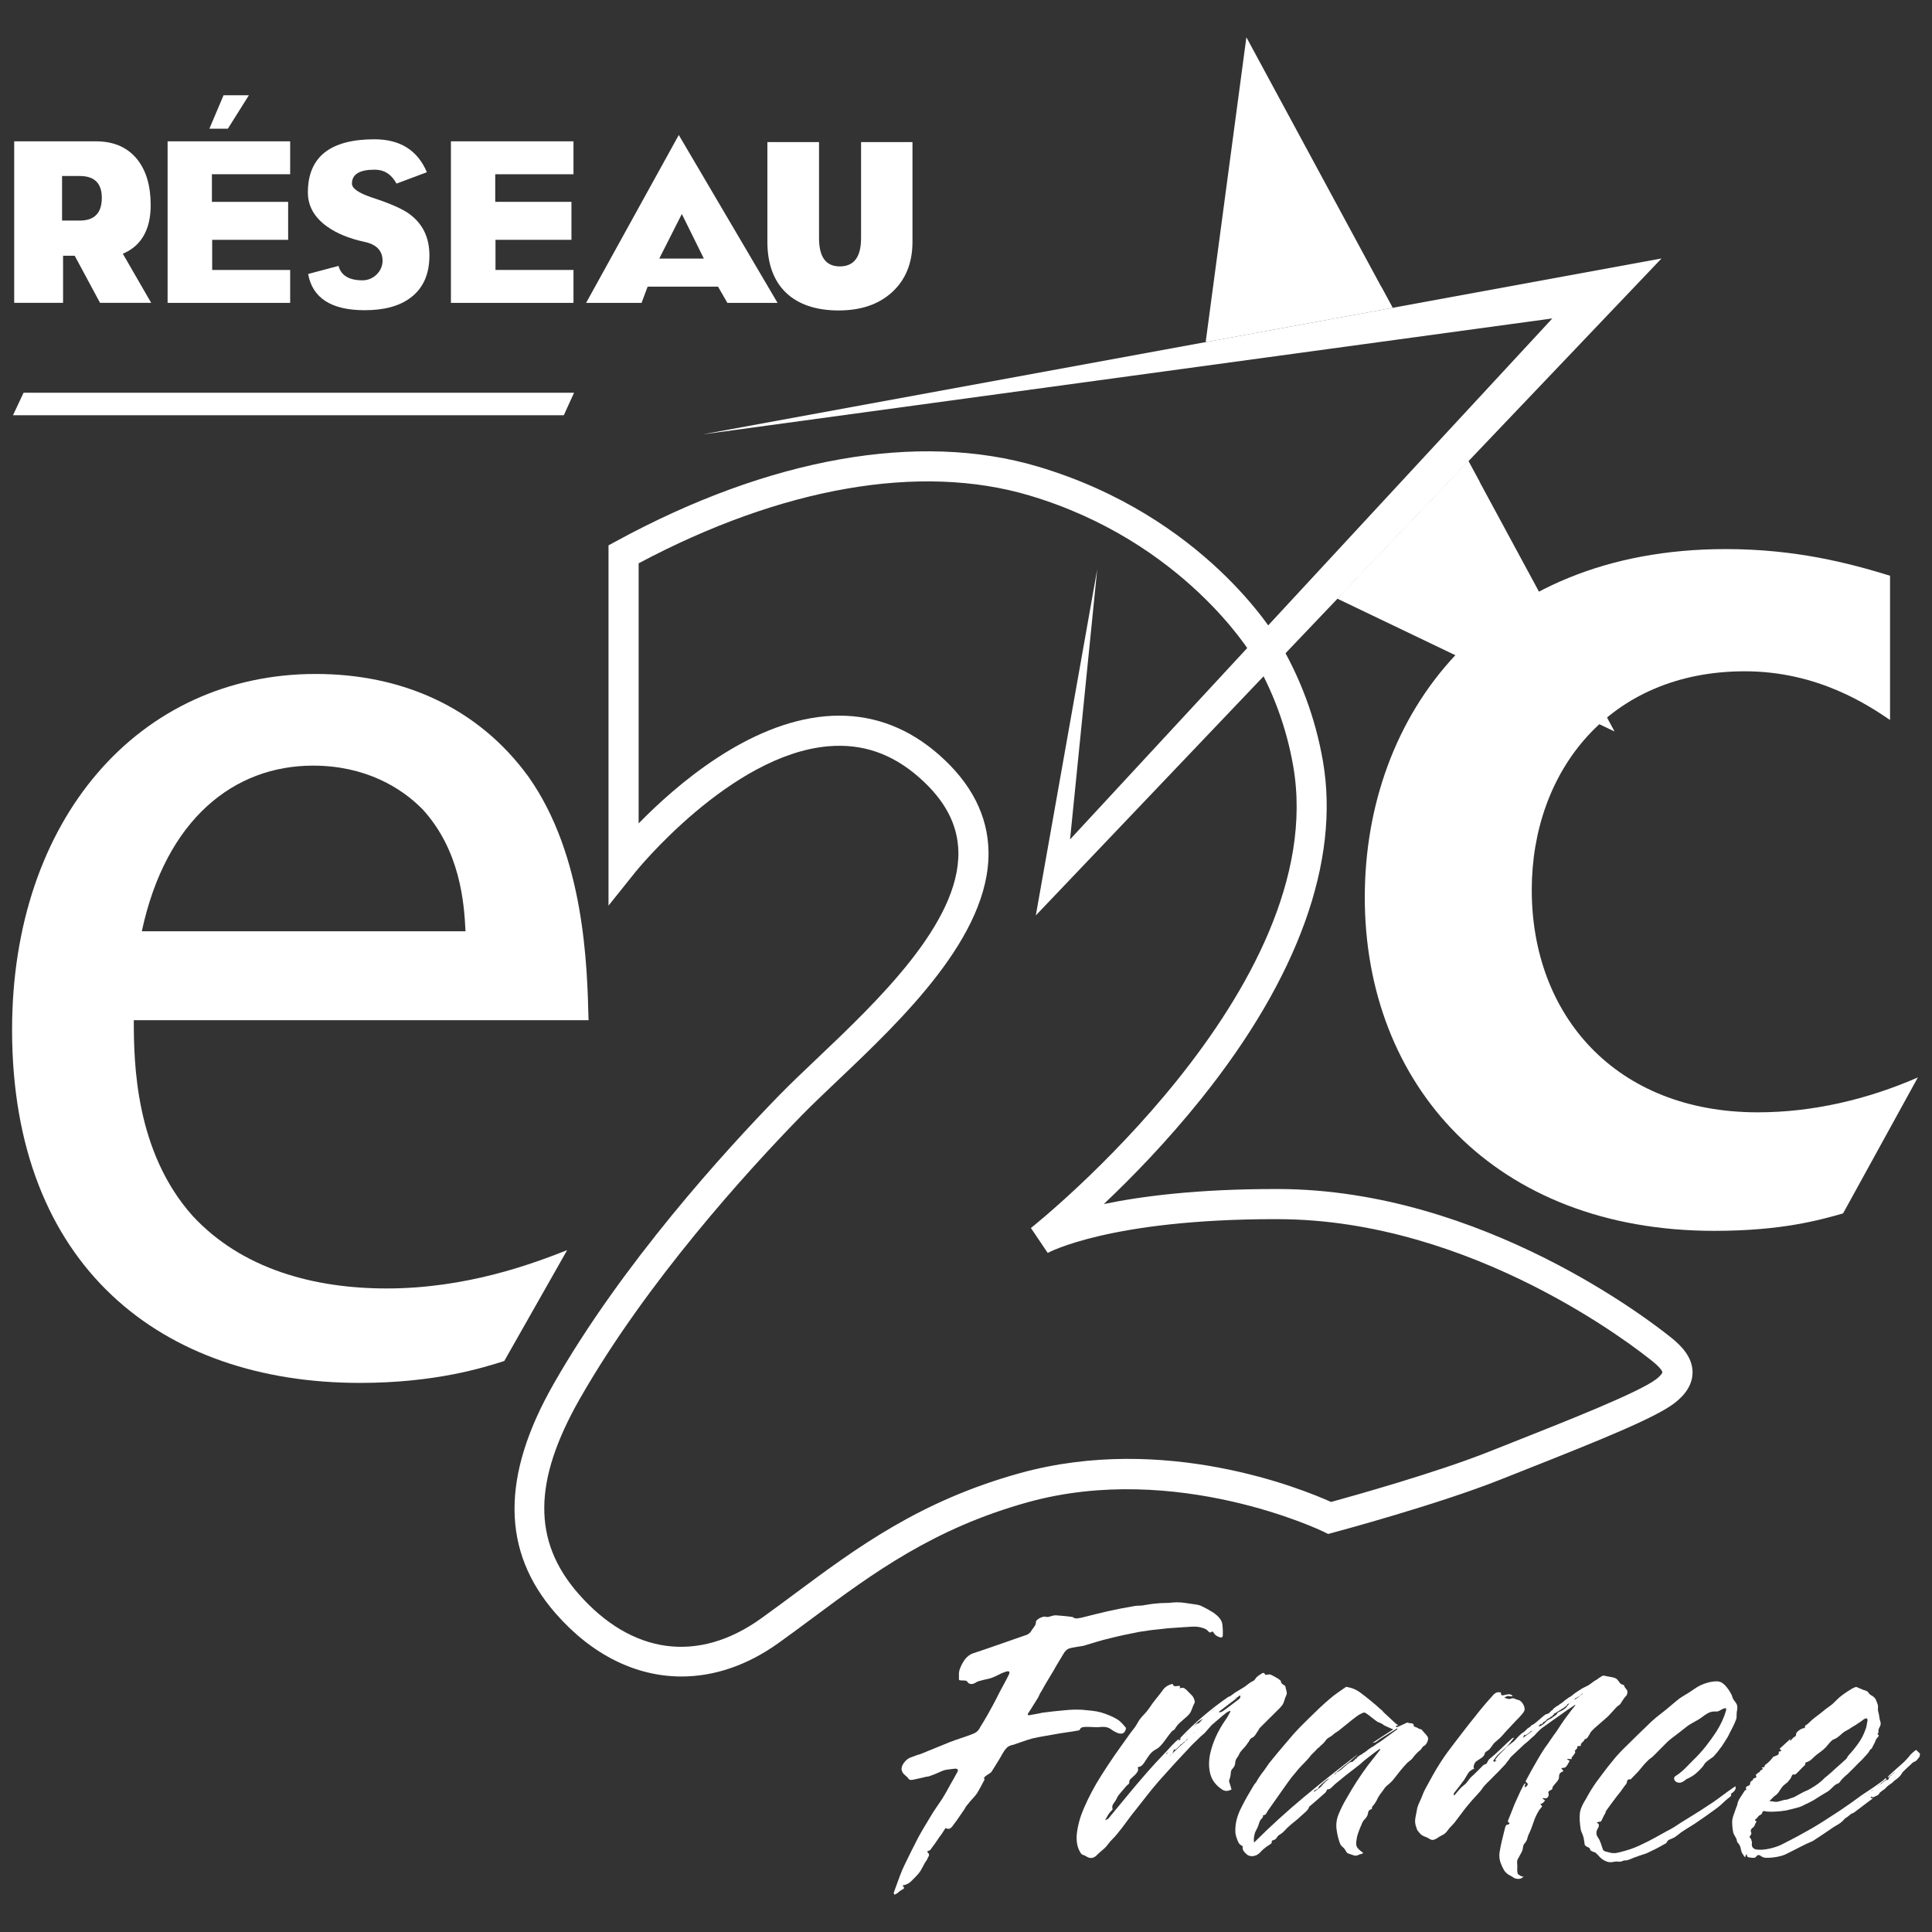
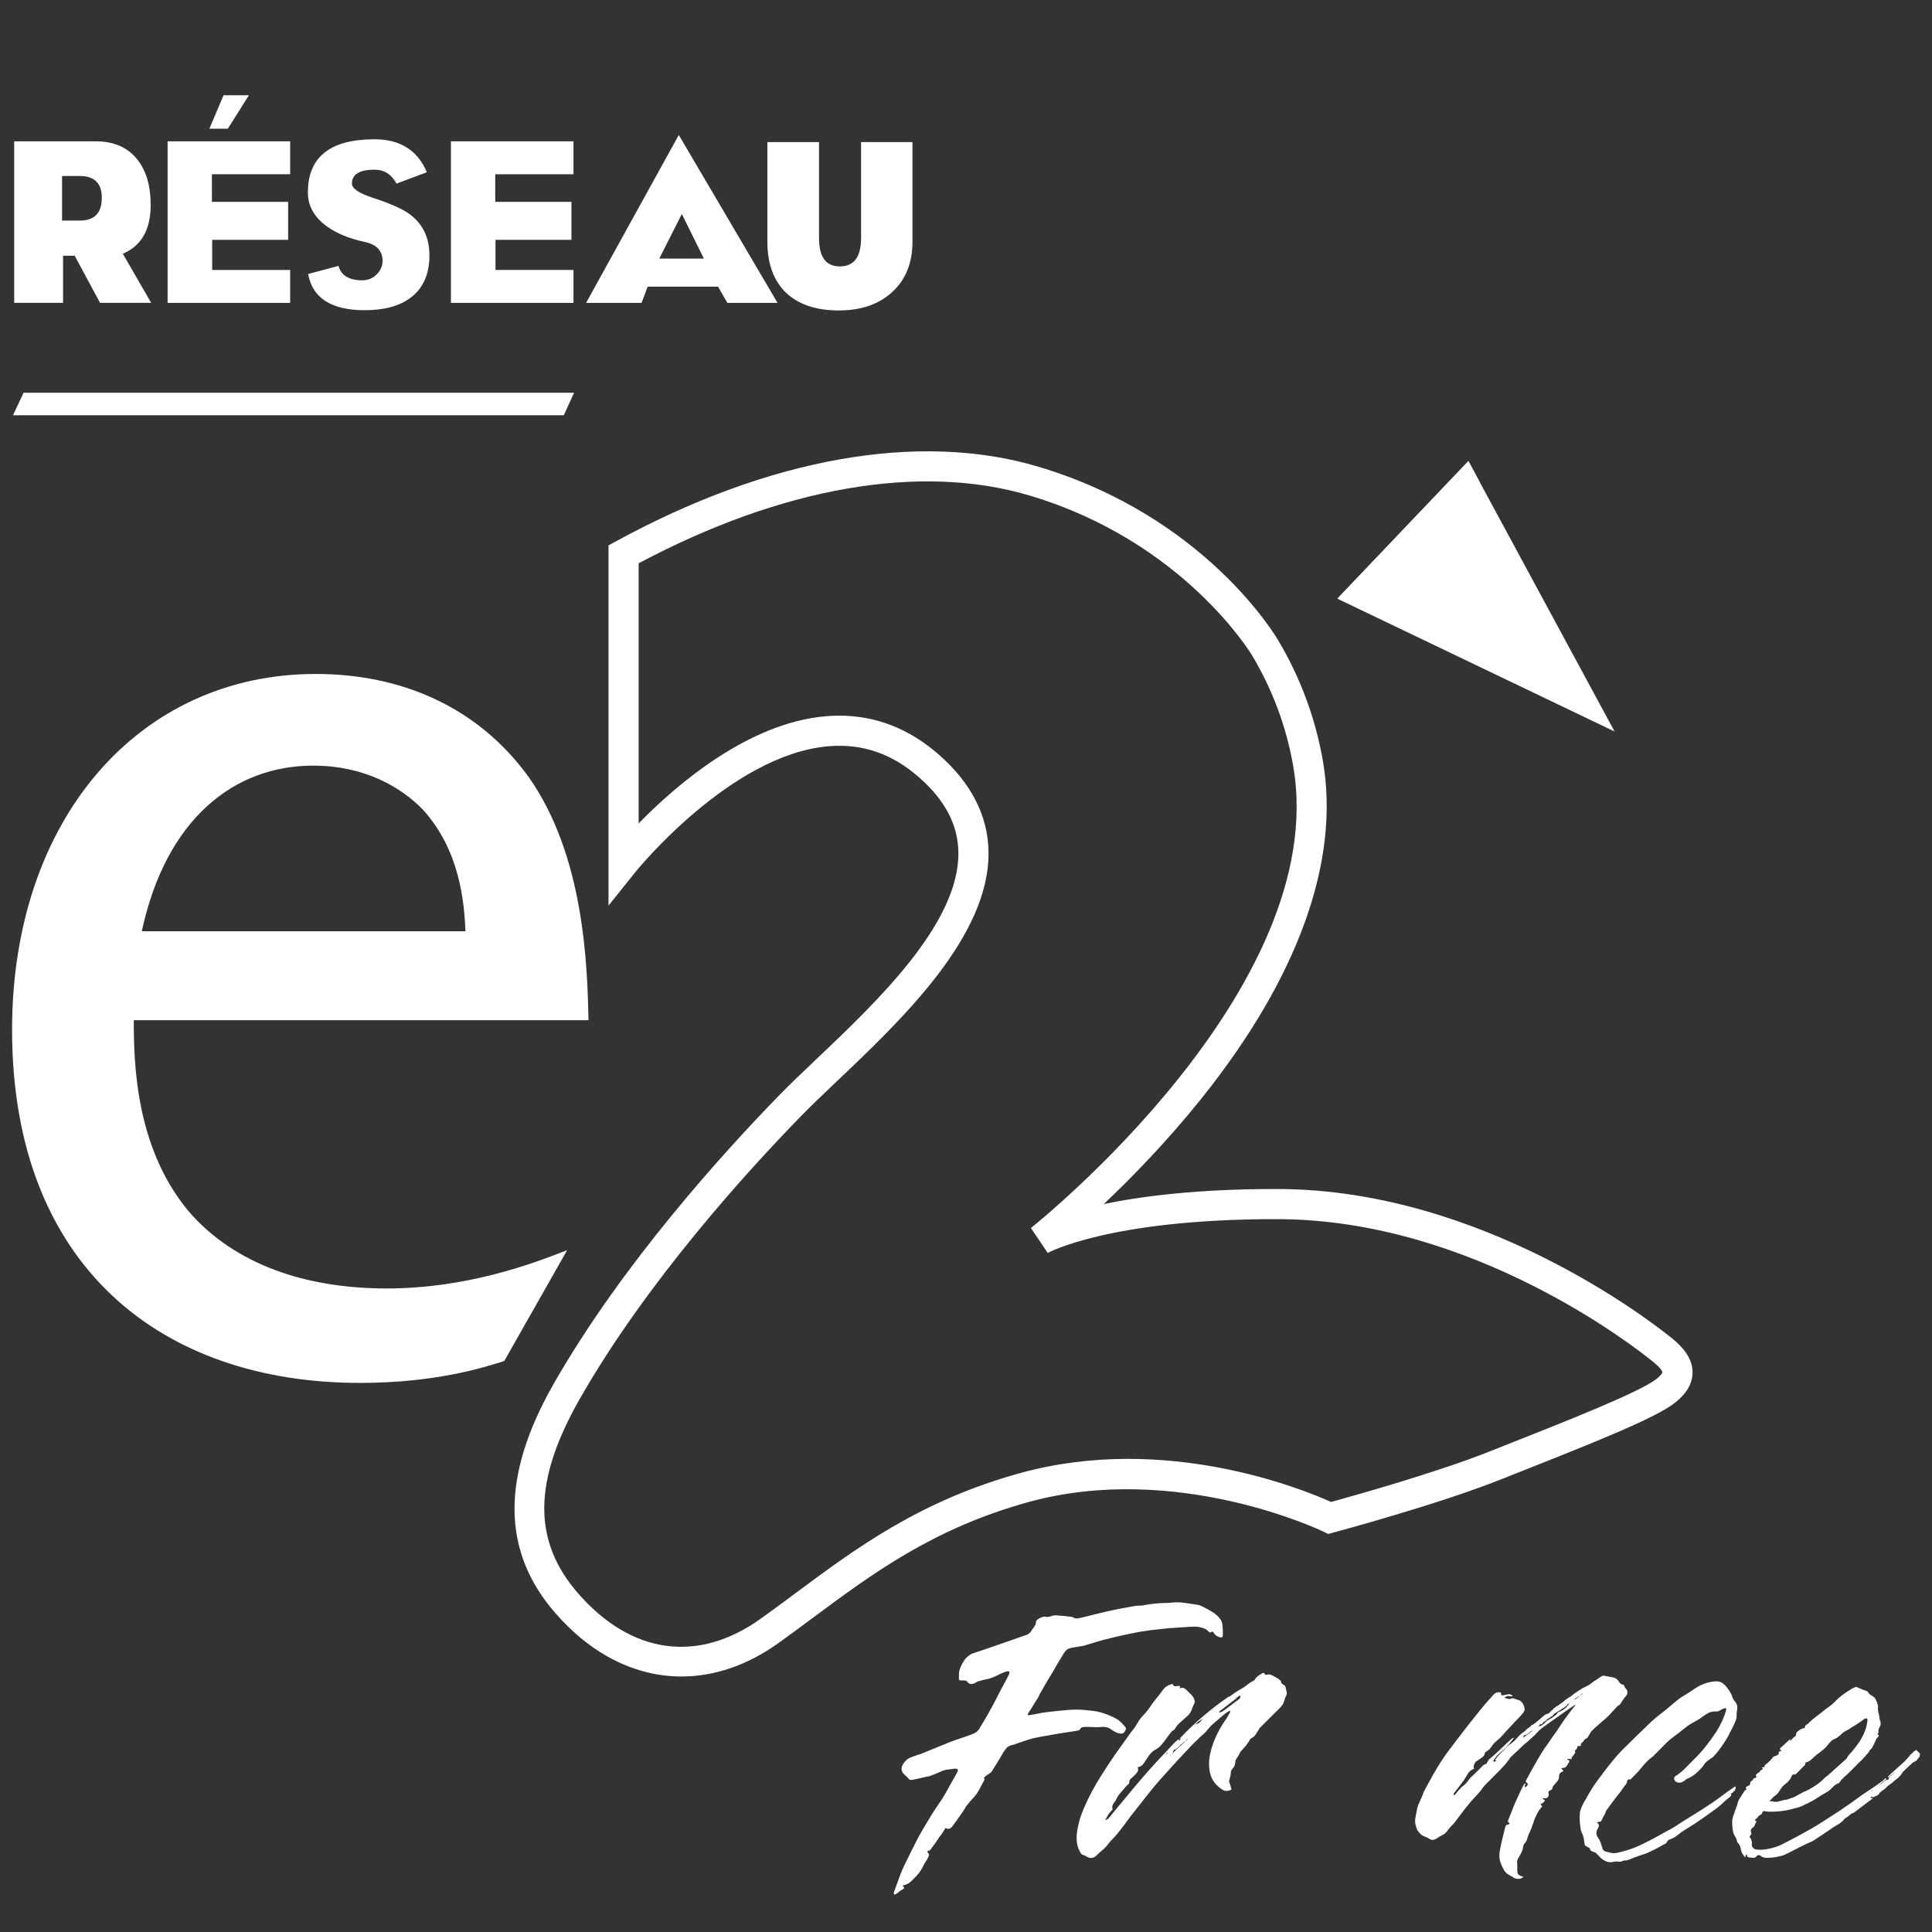
<svg xmlns="http://www.w3.org/2000/svg" width="100%" height="100%" viewBox="0 0 800 800" version="1.1" xml:space="preserve" style="fill-rule:evenodd;clip-rule:evenodd;stroke-linejoin:round;stroke-miterlimit:2;">
  <rect x="0" y="0" width="800" height="800" fill="#333333" stroke="none" />
  <g transform="matrix(0.79,0,0,0.79,5,15.432)">
    <path d="M350.891,859.199C327.126,859.199 303.946,847.988 284.794,826.013C256.519,793.584 256.221,754.258 283.887,705.787C319.747,642.948 373.371,584.034 402.151,554.497C407.739,548.759 414.475,542.368 421.602,535.597C453.285,505.52 496.685,464.336 496.007,427.007C495.743,412.709 489.053,399.96 475.547,388.048C461.26,375.448 445.631,370.078 427.764,371.627C376.481,376.068 327.172,436.956 326.69,437.575L312.621,455.144L312.621,266.318L316.741,264.08C396.941,220.394 475.386,206.509 537.64,225.007C624.978,250.941 662.181,313.596 663.719,316.247C675.32,335.732 683.181,356.984 687.071,379.338C696.159,431.791 674.092,493.035 623.234,556.459C605.241,578.893 586.812,597.781 572.215,611.575C592.365,607.386 621.627,603.692 662.215,603.692L663.695,603.692C770.977,603.933 860.22,673.955 870.043,681.93C874.725,685.751 880.945,691.776 880.819,700.003C880.727,705.833 877.514,711.214 871.272,715.977C861.288,723.596 832.681,735.187 793.355,750.747C788.776,752.549 784.301,754.327 780.067,756.014C747.385,769.015 694.897,783.13 692.671,783.727L689.825,784.496L687.163,783.188C686.394,782.821 610.256,746.318 532.499,767.834C482.868,781.57 450.841,805.347 419.869,828.343C413.833,832.83 407.82,837.305 401.692,841.677C385.316,853.415 367.943,859.199 350.891,859.199M433.582,355.572C452.849,355.572 470.452,362.492 485.989,376.205C502.777,390.997 511.453,407.991 511.797,426.708C512.612,471.003 466.286,514.964 432.469,547.061C425.458,553.717 418.837,560.005 413.466,565.525C385.214,594.512 332.6,652.312 297.6,713.613C273.02,756.691 272.745,788.156 296.694,815.64C324.613,847.645 359.521,852.464 392.501,828.836C398.549,824.51 404.493,820.092 410.46,815.662C442.591,791.805 475.812,767.133 528.288,752.605C604.3,731.582 676.296,760.936 691.351,767.718C702.711,764.597 746.57,752.341 774.214,741.336C778.471,739.638 782.947,737.87 787.537,736.057C815.032,725.178 852.682,710.284 861.69,703.421C864.375,701.356 865.006,700.013 865.018,699.76C865.018,699.749 864.961,698.165 860.072,694.183C850.697,686.563 765.516,619.709 663.661,619.49C663.179,619.49 662.697,619.478 662.227,619.478C575.244,619.478 543.148,637.012 542.838,637.196L534.025,624.126C535.609,622.887 691.718,498.598 671.51,382.033C667.953,361.584 660.758,342.145 650.109,324.243C649.719,323.589 614.215,264.216 533.142,240.141C475.983,223.169 403.437,235.803 328.412,275.726L328.412,412.064C348.012,391.994 385.651,359.438 426.353,355.893C428.785,355.676 431.195,355.572 433.582,355.572" style="fill:white;fill-rule:nonzero;" />
  </g>
  <g transform="matrix(0.79,0,0,0.79,5,15.432)">
    <path d="M257.987,693.829C246.776,697.421 221.541,705.316 182.273,705.316C78.525,705.316 0,644.336 0,520.231C0,409.759 66.602,333.723 159.139,333.723C204.007,333.723 243.975,350.936 270.621,387.519C300.055,429.128 301.455,486.516 302.155,515.216L63.803,515.216C63.803,537.455 64.503,584.068 94.648,617.782C120.582,645.77 158.439,655.811 196.296,655.811C238.364,655.811 272.71,642.901 290.944,635.729L257.987,693.829ZM237.664,468.581C236.964,453.514 234.852,426.249 215.23,404.733C204.007,393.258 185.084,381.771 157.739,381.771C116.382,381.771 80.625,409.759 68.003,468.581L237.664,468.581Z" style="fill:white;fill-rule:nonzero;" />
  </g>
  <g transform="matrix(0.79,0,0,0.79,5,15.432)">
-     <path d="M959.722,616.462C947.879,619.847 927.809,625.619 892.259,625.619C776.944,625.619 709.022,549.045 709.022,450.805C709.022,354.964 773.295,268.268 898.18,268.268C934.66,268.268 962.453,275.497 984.336,282.233L984.336,357.844C972.941,350.132 946.491,332.323 908.209,332.323C837.12,332.323 796.543,384.822 796.543,446.949C796.543,512.45 840.286,563.492 915.048,563.492C943.77,563.492 972.482,556.745 998.921,545.2L959.722,616.462Z" style="fill:white;fill-rule:nonzero;" />
-   </g>
+     </g>
  <g transform="matrix(0.79,0,0,0.79,5,15.432)">
-     <path d="M807.331,147.377L361.941,208.15L864.558,115.935L536.595,460.284L568.771,278.952L554.542,420.442L807.331,147.377Z" style="fill:white;fill-rule:nonzero;" />
-   </g>
+     </g>
  <g transform="matrix(0.79,0,0,0.79,5,15.432)">
    <path d="M694.644,294.26L744.24,318.025L839.955,363.892L791.885,274.97L763.323,222.15L694.644,294.26Z" style="fill:white;fill-rule:nonzero;" />
  </g>
  <g transform="matrix(0.79,0,0,0.79,5,15.432)">
-     <path d="M723.584,141.742L690.34,80.258L646.964,0L625.631,159.713L723.584,141.742Z" style="fill:white;fill-rule:nonzero;" />
-   </g>
+     </g>
  <g transform="matrix(0.79,0,0,0.79,5,15.432)">
    <path d="M694.644,294.26L763.323,222.15L769.198,233.005L694.644,294.26Z" style="fill:white;fill-rule:nonzero;" />
  </g>
  <g transform="matrix(0.79,0,0,0.79,5,15.432)">
    <path d="M723.584,141.742L717.743,130.944L723.584,141.742Z" style="fill:white;fill-rule:nonzero;" />
  </g>
  <g transform="matrix(0.79,0,0,0.79,5,15.432)">
-     <path d="M625.631,159.713L717.743,130.944L723.584,141.742L625.631,159.713Z" style="fill:white;fill-rule:nonzero;" />
-   </g>
+     </g>
  <g transform="matrix(0.79,0,0,0.79,5,15.432)">
    <path d="M560.555,885.993C561.002,885.741 561.806,885.614 562.987,885.614C564.353,885.614 565.741,885.66 567.141,885.74C568.541,885.82 569.952,885.786 571.352,885.614C573.222,885.522 574.76,885.935 575.954,886.83C577.147,887.725 578.421,888.425 579.787,888.941C580.338,889.102 580.911,889.182 581.508,889.125C582.105,889.091 582.598,888.85 582.965,888.425C583.241,888.081 583.47,887.633 583.688,887.082C583.895,886.531 583.883,886.118 583.642,885.866C582.999,885.097 582.334,884.328 581.611,883.559C580.877,882.79 580.039,882.102 579.086,881.516C577.847,880.828 576.538,880.185 575.139,879.588C573.739,878.991 572.304,878.486 570.824,878.05C569.344,877.625 567.76,877.327 566.085,877.155C564.41,876.983 562.7,876.811 560.978,876.65C559.52,876.558 558.006,876.535 556.434,876.581C554.862,876.627 553.267,876.73 551.672,876.902C549.675,877.074 547.736,877.258 545.831,877.476C543.926,877.682 541.964,877.924 539.956,878.187C539.864,878.187 539.497,878.267 538.877,878.44C537.959,878.612 537.052,878.773 536.134,878.956C535.216,879.117 534.298,879.289 533.38,879.461C532.278,879.633 532.06,879.208 532.76,878.187C533.598,876.982 534.332,875.835 534.998,874.721C535.675,873.608 536.352,872.495 537.075,871.393C537.614,870.624 538.05,869.855 538.349,869.086C538.647,868.317 539.072,867.548 539.623,866.779C540.702,864.817 541.792,862.912 542.894,861.087C544.007,859.24 545.143,857.346 546.325,855.384C546.52,854.959 546.853,854.34 547.358,853.525C547.875,852.722 548.391,851.861 548.907,850.966C549.435,850.059 549.951,849.199 550.467,848.338C550.984,847.489 551.385,846.846 551.66,846.41C551.936,846.077 552.245,845.733 552.613,845.389C552.98,845.056 553.371,844.804 553.795,844.62C554.22,844.459 554.839,844.287 555.665,844.104C556.48,843.943 557.318,843.794 558.178,843.656C559.038,843.53 559.865,843.403 560.668,843.277C561.483,843.151 562.091,843.002 562.527,842.829C564.719,842.152 566.91,841.486 569.091,840.844C571.283,840.213 573.452,839.628 575.62,839.123C578.294,838.434 580.887,837.838 583.389,837.321C585.89,836.805 588.415,836.3 590.974,835.783C595.128,835.095 599.099,834.59 602.886,834.257C604.802,833.993 606.673,833.821 608.497,833.741C610.322,833.649 612.227,833.523 614.223,833.351C615.612,833.271 616.954,833.179 618.239,833.098C619.536,833.006 620.752,833.041 621.888,833.224C622.932,833.396 623.908,833.649 624.814,833.993C625.721,834.337 626.501,834.888 627.121,835.657L627.695,836.104C627.913,836.23 628.315,836.093 628.888,835.657L629.588,835.852L629.909,836.426C629.886,836.518 630.058,836.747 630.426,837.126C630.782,837.516 631.252,837.861 631.837,838.159C632.399,838.446 632.962,838.652 633.478,838.733C633.995,838.813 634.362,838.607 634.568,838.09C634.58,837.998 634.591,837.665 634.625,837.069C634.648,836.472 634.637,835.761 634.613,834.957C634.579,834.142 634.521,833.328 634.452,832.513C634.36,831.698 634.234,831.021 634.039,830.505C633.5,829.3 632.673,828.198 631.549,827.212C630.425,826.214 629.208,825.376 627.877,824.687L627.487,824.423L627.097,824.17C626.03,823.654 624.986,823.114 623.976,822.552C622.955,821.99 621.784,821.623 620.453,821.462C618.445,821.198 616.494,820.911 614.601,820.613C612.696,820.315 610.608,820.246 608.324,820.418C606.912,820.59 605.501,820.682 604.078,820.682C602.666,820.682 601.209,820.762 599.706,820.935C598.604,821.015 597.526,821.142 596.47,821.314C595.403,821.486 594.313,821.658 593.211,821.83L592.741,821.956C591.938,822.036 591.157,822.082 590.366,822.082C589.575,822.082 588.782,822.174 587.968,822.334C583.401,823.103 578.811,823.998 574.198,825.031C571.949,825.547 569.711,826.075 567.496,826.626C565.27,827.188 562.986,827.762 560.611,828.359C559.796,828.531 559.016,828.657 558.328,828.749C557.628,828.829 556.962,828.692 556.343,828.359C556.366,828.279 556.136,828.141 555.689,827.98C554.358,827.808 553.061,827.647 551.822,827.521C550.571,827.395 549.275,827.291 547.909,827.2C546.876,827.039 545.763,827.166 544.604,827.59C544.087,827.762 543.548,827.888 542.986,827.98C542.435,828.06 541.976,828.015 541.62,827.854C541.253,827.762 540.771,827.808 540.197,827.98C539.623,828.141 539.084,828.359 538.591,828.611C538.109,828.875 537.65,829.185 537.225,829.575C536.812,829.954 536.617,830.275 536.674,830.539C536.674,831.48 536.341,832.364 535.687,833.224C535.022,834.073 534.402,834.968 533.817,835.909C533.301,836.517 532.669,836.976 531.923,837.32C529.181,838.261 526.553,839.179 524.017,840.074C521.492,840.98 518.853,841.887 516.122,842.828C513.999,843.597 511.899,844.32 509.799,845.008C507.71,845.697 505.553,846.408 503.338,847.177C502.179,847.613 500.963,848.508 499.712,849.874C498.369,851.664 497.348,853.58 496.637,855.635C496.373,856.496 496.258,857.299 496.293,858.068C496.339,858.837 496.316,859.606 496.27,860.375C496.258,860.891 496.454,861.167 496.832,861.213C497.211,861.247 497.658,861.27 498.152,861.27C498.634,861.27 499.116,861.293 499.598,861.339C500.08,861.385 500.47,861.614 500.78,862.039C501.147,862.636 501.709,863.003 502.467,863.129C503.224,863.255 504.154,862.98 505.278,862.303C505.737,861.959 506.196,861.741 506.655,861.66C507.114,861.568 507.608,861.442 508.135,861.27C508.973,861.017 509.845,860.799 510.763,860.639C511.67,860.467 512.599,860.203 513.552,859.859C514.711,859.434 515.813,858.953 516.868,858.39C517.901,857.839 519.002,857.346 520.173,856.91C522.617,855.981 523.34,856.497 522.353,858.448C522.043,859.056 521.641,859.848 521.148,860.823C520.655,861.81 520.093,862.831 519.496,863.898C518.888,864.965 518.337,865.986 517.843,866.973C517.35,867.948 516.948,868.74 516.638,869.337C515.789,871.047 514.917,872.734 513.999,874.397C513.07,876.061 512.14,877.748 511.21,879.458C510.602,880.479 510.005,881.512 509.409,882.533C508.812,883.554 508.158,884.622 507.446,885.735C506.918,886.848 506.287,887.674 505.541,888.225C504.795,888.787 503.785,889.281 502.534,889.705C500.721,890.382 498.908,891.025 497.072,891.621C495.236,892.217 493.423,892.86 491.621,893.549C489.062,894.57 486.503,895.614 483.933,896.682C481.363,897.749 478.803,898.794 476.244,899.815L475.532,900.079L474.855,900.205C473.478,900.71 472.147,901.203 470.873,901.674C469.611,902.144 468.44,903.108 467.362,904.566C466.386,906.012 466.031,907.274 466.306,908.33C466.57,909.409 467.224,910.327 468.245,911.096C468.589,911.349 469.071,911.819 469.714,912.496C470.024,913.437 471.148,913.655 473.111,913.139L478.195,911.991C478.723,911.819 479.251,911.716 479.801,911.67C480.34,911.624 480.891,911.475 481.43,911.222C482.91,910.706 484.402,910.109 485.905,909.432C487.431,908.652 488.842,908.193 490.151,908.009C491.459,907.848 492.813,907.676 494.225,907.504C495.694,907.504 496.107,908.101 495.476,909.294C495.017,910.155 494.352,911.325 493.514,912.817C492.676,914.32 492.034,915.445 491.586,916.214C490.955,917.407 490.289,918.601 489.612,919.806C488.923,920.999 488.223,922.193 487.489,923.386C486.513,924.832 485.538,926.266 484.563,927.678C483.599,929.078 482.67,930.512 481.786,931.97C480.604,933.932 479.468,935.826 478.366,937.662C477.253,939.498 476.163,941.403 475.084,943.365C473.799,945.832 472.537,948.322 471.309,950.789C470.058,953.268 468.853,955.746 467.671,958.214C466.845,959.924 466.087,961.68 465.434,963.47C464.78,965.272 464.126,967.062 463.46,968.852C463.254,969.449 463.036,970.045 462.806,970.642C462.588,971.239 462.358,971.881 462.129,972.558C462.095,972.73 462.221,973.074 462.508,973.591L463.988,972.811C464.217,972.65 464.481,972.421 464.791,972.123C465.089,971.813 465.411,971.584 465.743,971.411C465.961,971.239 466.282,971.044 466.661,970.837C467.051,970.63 467.361,970.389 467.613,970.137L467.361,969.552C467.166,969.345 466.948,969.07 466.718,968.726C468.439,968.462 469.862,967.808 471.021,966.741C472.157,965.662 473.236,964.584 474.245,963.471C475.232,962.45 476.047,961.359 476.666,960.2C477.286,959.052 477.917,957.882 478.56,956.689C479.088,956.001 479.478,955.381 479.742,954.83C479.995,954.268 480.293,953.659 480.626,952.971L480.557,952.202L480.029,951.559L479.696,951.043C479.627,950.882 479.753,950.756 480.063,950.664C480.878,950.503 481.463,950.067 481.796,949.379C483.391,947.336 484.825,945.282 486.122,943.24C486.765,942.471 487.304,941.725 487.751,940.991C488.187,940.268 488.681,939.488 489.254,938.627L489.793,938.88L490.355,939.006L491.078,939.006C491.376,939.006 491.583,938.926 491.721,938.754C492.169,938.501 492.49,938.226 492.696,937.928C492.903,937.63 493.144,937.308 493.408,936.964C494.464,935.599 495.451,934.233 496.369,932.867C497.276,931.501 498.217,930.136 499.18,928.77C499.685,927.749 500.236,926.934 500.844,926.326C501.521,925.396 502.335,924.433 503.265,923.446C504.194,922.471 504.998,921.507 505.686,920.566C506.409,919.373 507.097,918.179 507.728,916.986C508.359,915.793 508.99,914.599 509.633,913.406L509.702,913.016C509.404,912.591 509.404,912.224 509.702,911.926C510,911.628 510.391,911.306 510.861,910.962C511.412,910.629 511.917,910.308 512.376,910.009C512.824,909.711 513.179,909.389 513.443,909.045C514.177,907.852 515.153,906.268 516.392,904.306C517.62,902.344 518.55,900.772 519.181,899.567C519.789,898.465 520.501,897.478 521.315,896.618C522.13,895.769 523.346,895.207 524.953,894.954L525.596,894.701C527.168,894.185 528.717,893.657 530.255,893.106C531.781,892.544 533.376,892.062 535.028,891.626C536.876,891.201 538.723,890.834 540.536,890.536C542.361,890.249 544.185,889.916 546.021,889.572C548.259,889.159 550.485,888.792 552.7,888.493C554.915,888.195 557.141,887.827 559.379,887.403C559.729,886.716 560.108,886.258 560.555,885.993" style="fill:white;fill-rule:nonzero;" />
  </g>
  <g transform="matrix(0.79,0,0,0.79,5,15.432)">
    <path d="M643.337,899.638C643.613,898.995 644.06,898.387 644.668,897.779C645.184,897.182 645.689,896.608 646.194,896.046C646.699,895.495 647.158,894.887 647.594,894.199C647.984,893.774 648.294,893.281 648.558,892.719C648.811,892.168 649.166,891.766 649.614,891.503C650.474,891.078 651.117,890.562 651.542,889.977C651.955,889.369 652.38,888.738 652.804,888.049C653.068,887.716 653.286,887.349 653.47,886.959C653.642,886.569 653.918,886.213 654.273,885.869C655.983,884.159 657.704,882.461 659.414,880.751C661.136,879.041 662.857,877.331 664.578,875.633C664.831,875.289 665.129,874.944 665.439,874.6C665.76,874.267 665.99,873.923 666.162,873.579C666.495,872.891 666.759,872.191 666.954,871.467C667.149,870.744 667.413,870.033 667.757,869.344C668.067,868.747 668.193,868.219 668.147,867.749C668.09,867.278 668.009,866.831 667.895,866.407C667.711,865.902 667.573,865.363 667.493,864.812C667.401,864.25 667.137,863.894 666.678,863.722C665.45,863.033 664.911,862.311 665.071,861.542C664.647,861.198 664.291,860.899 664.004,860.647C663.706,860.383 663.384,860.176 663.028,860.004C662.408,859.66 661.835,859.338 661.318,859.04C660.79,858.742 660.205,858.466 659.574,858.214C659.115,858.03 658.53,858.065 657.795,858.271C657.072,858.489 656.579,858.214 656.349,857.433L656.005,857.318L655.316,857.433C654.754,857.777 654.261,858.11 653.813,858.408C653.354,858.706 652.895,859.062 652.413,859.487C652.046,859.831 651.747,860.222 651.518,860.646C651.334,860.967 651.048,861.197 650.738,861.426C648.971,862.241 647.927,863.147 646.331,864.387L645.688,864.812C644.059,865.787 642.418,866.786 640.742,867.819L640.466,868.071L640.443,868.094C640.191,868.278 639.972,868.415 639.674,868.633C639.123,869.023 638.561,869.436 637.999,869.861L637.884,869.608C628.325,876.183 619.684,883.574 611.961,891.767L612.638,891.698L612.363,892.088L612.191,892.432L611.973,892.421L611.64,892.937L611.628,892.948C611.617,892.65 611.571,892.34 611.468,892.019C610.986,892.444 610.573,892.788 610.24,893.04C609.884,893.293 609.586,893.602 609.31,893.946C608.587,894.623 607.876,895.357 607.187,896.115C606.499,896.884 605.833,897.607 605.202,898.295C603.951,899.661 602.701,900.992 601.461,902.266C600.233,903.54 599.028,904.825 597.904,906.11C596.263,907.9 594.679,909.69 593.142,911.48C591.604,913.282 590.067,915.072 588.529,916.862L574.529,933.765L573.794,934.155C573.53,934.235 573.232,934.362 572.91,934.534C573.358,933.765 573.736,933.088 574.058,932.48C574.379,931.895 574.724,931.332 575.125,930.816C575.412,930.403 575.779,929.967 576.273,929.542C576.744,929.106 576.916,928.773 576.778,928.521C576.491,927.5 576.709,926.524 577.432,925.641C578.143,924.734 578.706,923.828 579.084,922.887C579.566,921.946 580.243,920.982 581.138,920.007C582.022,919.032 582.848,918.056 583.617,917.115C583.904,916.702 584.305,916.289 584.822,915.91C585.35,915.52 585.591,915.153 585.568,914.82C585.522,914.051 585.752,913.42 586.234,912.95C586.716,912.491 587.198,912.043 587.68,911.607C588.495,910.93 589.183,910.184 589.745,909.369C590.307,908.554 590.376,907.694 589.986,906.741C591.088,906.58 591.937,906.179 592.499,905.525C593.073,904.894 593.589,904.182 594.037,903.413C594.771,902.22 595.563,901.072 596.424,899.959C597.284,898.846 598.478,897.905 600.004,897.136C600.555,896.803 601.083,896.39 601.565,895.931C602.058,895.449 602.494,894.956 602.896,894.451C603.676,893.51 604.445,892.512 605.191,891.444C605.948,890.377 606.717,889.367 607.497,888.438C607.772,888.002 608.163,887.658 608.656,887.405C609.149,887.152 609.482,886.808 609.666,886.384C610.389,885.191 611.273,884.135 612.282,883.251C613.304,882.344 614.336,881.438 615.403,880.497C616.803,879.384 617.744,878.145 618.226,876.779C618.685,875.402 619.247,874.082 619.901,872.809L619.878,872.166L619.717,871.523C619.441,870.502 618.948,869.652 618.259,868.964C617.559,868.287 616.894,867.598 616.239,866.921C615.677,866.313 615.115,865.831 614.564,865.441C614.002,865.062 613.141,865.039 612.005,865.384L612.234,864.225C611.959,864.145 611.591,864.122 611.155,864.168C610.696,864.202 610.294,864.248 609.939,864.294C609.595,864.34 609.273,864.271 608.952,864.099C608.654,863.927 608.447,863.594 608.355,863.078C605.899,863.594 604.098,864.788 602.927,866.658C601.848,868.116 600.735,869.538 599.576,870.95C598.406,872.361 597.327,873.83 596.329,875.368C595.342,876.825 594.206,878.214 592.909,879.534C591.624,880.854 590.568,882.288 589.765,883.826C589.306,884.675 588.778,885.49 588.181,886.259C587.585,887.016 586.953,887.843 586.288,888.692C584.911,890.654 583.545,892.582 582.18,894.453C580.826,896.323 579.46,898.251 578.083,900.214C576.832,902.016 575.616,903.817 574.411,905.653C573.206,907.5 572.036,909.314 570.888,911.104C567.296,916.739 564.209,922.591 561.616,928.65C559.757,932.999 558.563,937.394 558.07,941.835C557.909,943.545 557.967,945.22 558.231,946.838C558.495,948.456 559.057,949.994 559.941,951.439C560.285,952.128 560.767,952.552 561.375,952.724C561.972,952.896 562.534,953.149 563.051,953.493C565.116,954.859 567.044,954.56 568.811,952.598C569.786,951.657 570.773,950.785 571.76,949.97C572.758,949.155 573.665,948.203 574.48,947.09C575.157,946.149 575.961,945.231 576.867,944.336C577.785,943.441 578.646,942.477 579.437,941.456C581.124,939.402 582.719,937.336 584.222,935.248C585.725,933.16 587.309,931.083 588.996,929.028C590.97,926.549 592.943,924.036 594.929,921.477C596.926,918.918 599.003,916.394 601.16,913.926C603.685,911.103 606.209,908.303 608.722,905.526C611.247,902.76 613.805,900.006 616.422,897.264C617.443,896.071 618.534,894.946 619.681,893.879C620.817,892.812 621.953,891.722 623.054,890.608C623.525,890.183 623.972,889.793 624.397,889.461C624.799,889.117 625.2,888.738 625.579,888.302C626.21,887.625 626.784,886.96 627.301,886.317C627.829,885.686 628.391,885.066 628.999,884.469C630.296,883.356 631.547,882.289 632.729,881.267C633.911,880.234 635.15,879.213 636.435,878.192C636.664,878.009 636.963,877.848 637.353,877.676C637.72,877.504 638.03,877.332 638.26,877.171L638.627,877.55C638.168,878.319 637.743,879.088 637.342,879.857C636.951,880.626 636.481,881.349 635.953,882.037C631.937,887.843 629.274,893.776 627.943,899.824C627.185,903.588 627.22,907.065 628.046,910.266C628.861,913.468 630.904,916.187 634.185,918.402C635.643,919.423 637.295,919.423 639.177,918.402C638.936,917.633 638.718,916.887 638.523,916.164C638.328,915.441 638.098,914.73 637.846,914.052C637.915,913.708 638.007,913.386 638.122,913.088C638.225,912.79 638.306,912.503 638.363,912.25C638.627,911.401 638.776,910.552 638.799,909.691C638.833,908.842 639.086,908.165 639.591,907.648C640.578,906.615 641.071,905.571 641.106,904.504C641.118,903.437 641.519,902.439 642.299,901.498C642.718,900.9 643.062,900.28 643.337,899.638M621.133,887.118L621.179,886.957L621.501,886.75L621.133,887.118ZM620.318,887.921L620.375,887.887L620.34,887.921L620.318,887.921ZM624.667,881.208C624.369,881.461 624.3,881.426 624.219,881.38L624.667,881.139L624.667,881.208ZM627.72,878.271L628.087,877.95L627.72,878.271ZM637.635,873.061L637.681,873.141L637.199,873.508L637.635,873.061ZM638.277,872.694L638.22,872.671L638.438,872.579L638.277,872.694ZM641.628,870.307L640.882,870.766C641.146,870.502 641.41,870.238 641.708,869.997L641.628,870.307ZM641.743,870.272L642.087,869.997L641.811,870.341L641.743,870.272ZM644.439,868.31L644.106,868.608L644.313,868.252L644.439,868.31ZM644.083,868.631L644.026,868.688L644.037,868.642L644.083,868.631ZM630.933,875.597L631.002,875.643C629.923,876.251 629.694,876.814 628.799,877.33L629.556,876.653C630.003,876.274 630.485,875.953 630.933,875.597M624.105,881.438L623.635,882.058L623.738,881.897L622.889,882.677L623.256,882.757C622.728,883.09 622.901,882.585 622.499,883.032L622.671,883.216C622.006,883.744 621.386,883.79 620.651,884.203C620.181,884.593 619.733,885.029 619.297,885.454C619.664,885.041 620.043,884.628 620.387,884.203C621.328,883.044 622.625,882.161 624.105,881.438M616.371,888.403C615.832,888.965 615.281,889.493 614.73,889.998L615.04,889.585C615.487,889.195 615.923,888.805 616.371,888.403M607.81,900.005L607.122,900.716C606.984,900.464 607.431,900.338 607.81,900.005M606.64,901.221L606.353,901.508L606.594,901.198L606.64,901.221ZM605.974,898.788C605.676,899.155 605.377,899.534 605.113,899.901L604.952,899.568C605.297,899.27 605.63,899.041 605.974,898.788M603.553,901.921L603.3,902.231L603.553,901.921ZM615.418,892.856C614.959,893.143 614.603,893.476 614.339,893.809C613.513,894.498 612.744,895.174 612.021,895.863C611.286,896.54 610.563,897.228 609.841,897.906C609.153,898.572 608.51,899.272 607.856,899.96L608.166,899.535C608.694,899.03 608.545,897.871 609.221,897.47C609.336,897.08 609.209,897.894 609.485,897.413L609.623,897.688C609.921,897.24 610.369,897.206 610.725,896.644L610.863,896.736C611.242,895.921 612.125,895.726 612.321,895.129C612.837,894.406 613.055,895.026 613.48,894.154L613.87,894.051C614.168,893.798 613.882,893.672 614.26,893.431L614.627,893.385C615.27,892.995 615.637,892.295 616.28,891.71L616.199,891.893C616.118,892.236 615.866,892.557 615.418,892.856M619.297,888.874L619.228,888.805L619.744,888.369L619.733,888.518L619.297,888.874ZM638.587,874.472C637.256,875.493 635.913,876.48 634.547,877.421C634.191,877.674 633.618,877.892 632.792,878.052L632.62,877.742L632.632,877.731L632.62,877.639C634.215,876.457 635.764,875.275 637.267,874.082C638.782,872.889 640.342,871.695 641.96,870.502L641.834,870.376C642.477,870.078 642.924,869.458 643.613,869.056L643.567,869.09C644.072,869.951 643.716,870.765 642.488,871.523C641.215,872.464 639.918,873.451 638.587,874.472" style="fill:white;fill-rule:nonzero;" />
  </g>
  <g transform="matrix(0.79,0,0,0.79,5,15.432)">
-     <path d="M738.249,897.652L738.742,897.021L739.259,896.264C739.282,896.172 739.465,896 739.81,895.748C740.671,895.335 741.348,894.566 741.807,893.476C742.278,892.374 742.335,891.491 741.979,890.814C741.531,890.137 741.026,889.506 740.453,888.909C739.891,888.312 739.328,887.693 738.789,887.004L738.307,886.82L737.814,886.751L737.08,886.384L736.346,885.994C736.093,885.833 735.772,885.696 735.393,885.627C735.026,885.535 734.796,885.409 734.739,885.225C734.739,884.296 734.337,883.802 733.569,883.756C732.8,883.722 732.135,883.618 731.584,883.435C731.32,883.274 730.964,883.355 730.505,883.699C729.747,884.043 729.047,884.365 728.393,884.663C727.75,884.961 727.039,885.271 726.293,885.615C726.063,885.787 725.731,885.741 725.295,885.489L725.364,885.11C725.8,884.938 726.213,884.812 726.626,884.72C726.259,884.548 725.949,884.387 725.697,884.203L725.066,883.698C724.079,882.757 723.069,881.816 722.036,880.875C721.003,879.934 719.993,879.005 719.006,878.064C718.685,877.731 718.409,877.398 718.168,877.1C717.939,876.802 717.606,876.526 717.17,876.274C716.264,875.413 715.345,874.61 714.439,873.841C713.498,873.072 712.58,872.303 711.662,871.535C709.895,870.078 708.082,868.678 706.2,867.301C704.318,865.935 702.012,865.04 699.257,864.616C697.903,865.557 696.503,866.509 695.069,867.496C693.658,868.483 692.292,869.527 690.984,870.629C688.976,872.339 687.071,874.049 685.258,875.759C683.445,877.469 681.678,879.179 679.968,880.877C676.927,883.792 674.081,886.706 671.431,889.667C670.02,891.274 668.677,892.857 667.38,894.418C666.095,895.99 664.741,897.574 663.341,899.192C662.56,900.133 661.814,901.051 661.092,901.946C660.369,902.841 659.623,903.771 658.843,904.7C658.43,905.297 658.017,905.905 657.604,906.49C657.179,907.087 656.766,907.695 656.353,908.292C655.825,908.969 655.286,909.669 654.758,910.404C654.219,911.127 653.737,911.838 653.301,912.516C653.014,912.941 652.784,913.331 652.624,913.675C652.452,914.008 652.234,914.398 651.959,914.822L651.477,915.327L650.984,915.97C649.802,917.944 648.655,919.894 647.518,921.868C646.382,923.83 645.326,925.838 644.316,927.881C642.09,932.15 641.034,936.373 641.172,940.561C641.172,940.986 641.241,941.433 641.333,941.915C641.436,942.374 641.539,942.821 641.654,943.246C641.952,944.199 642.308,945.105 642.71,946C643.112,946.895 643.811,947.561 644.798,947.985L645.016,948.375C644.947,949.224 645.073,949.936 645.406,950.486C645.727,951.048 646.186,951.576 646.772,952.093C647.656,953.023 648.792,953.447 650.18,953.367C651.569,953.287 652.808,952.724 653.898,951.703C655.275,950.165 656.71,948.926 658.167,947.985C658.741,947.561 659.257,947.216 659.705,946.964C660.141,946.711 660.325,946.287 660.244,945.69L660.416,945.242L660.967,945.036C661.908,944.783 662.562,944.29 662.952,943.579C663.343,942.856 663.974,942.271 664.846,941.846C665.753,941.238 666.556,940.549 667.256,939.734C667.968,938.908 668.725,938.173 669.54,937.496C670.504,936.635 671.468,935.821 672.466,935.052C673.441,934.283 674.428,933.434 675.404,932.493C676.242,931.724 677.102,930.955 677.997,930.186C678.892,929.417 679.546,928.488 679.96,927.375L680.132,927.237C681.544,926.044 682.943,924.85 684.309,923.657C685.686,922.464 687.017,921.27 688.337,920.077C688.578,919.893 688.739,919.664 688.854,919.366C688.957,919.068 689.152,918.712 689.439,918.287L690.024,918.287C690.322,918.287 690.586,918.195 690.816,918.023C691.264,917.679 691.688,917.335 692.044,917.002C692.411,916.658 692.79,916.268 693.169,915.843C694.098,915.074 695.016,914.328 695.889,913.605C696.773,912.882 697.679,912.136 698.62,911.367C699.676,910.518 700.754,909.669 701.845,908.865C702.935,908.05 704.014,907.224 705.07,906.363C705.988,905.686 706.814,904.998 707.537,904.32C708.26,903.632 709.086,902.943 710.004,902.266C711.06,901.417 712.138,900.579 713.229,899.776C714.319,898.961 715.444,898.124 716.603,897.274L717.188,897.274L717.05,897.595L716.935,897.779C715.879,899.145 714.824,900.499 713.768,901.818C712.712,903.149 711.668,904.48 710.601,905.857C708.581,908.588 706.654,911.377 704.795,914.234C702.947,917.103 701.18,920.029 699.505,923.013C697.864,925.744 696.475,928.521 695.316,931.344C694.157,934.156 693.824,937.024 694.318,939.916C694.674,942.475 695.282,944.827 696.12,946.962C696.395,947.559 696.797,948.075 697.348,948.5C697.91,948.924 698.369,949.441 698.737,950.038C698.944,950.463 699.196,950.899 699.506,951.323C699.804,951.748 700.332,952.035 701.089,952.218C701.812,952.471 702.57,952.723 703.35,952.987C704.13,953.24 705.014,953.113 706.001,952.597C706.437,952.345 706.908,952.218 707.401,952.218C708.044,951.954 708.227,951.725 707.986,951.507C707.734,951.3 707.355,951.002 706.838,950.612C706.333,950.233 705.817,949.74 705.3,949.132C704.784,948.547 704.531,947.778 704.52,946.837C704.52,946.321 704.566,945.747 704.658,945.104C704.739,944.473 704.842,943.807 704.979,943.119C705.335,941.845 705.759,940.583 706.253,939.344C706.746,938.105 707.274,936.842 707.825,935.569C708.123,935.052 708.491,934.571 708.927,934.089C709.375,933.63 709.73,933.183 710.017,932.747C710.441,932.07 710.694,931.324 710.763,930.509C710.832,929.694 711.44,929.086 712.611,928.65L712.806,928.398C712.714,927.881 712.852,927.434 713.219,927.055C713.598,926.665 713.919,926.263 714.206,925.839C714.596,925.323 714.929,924.795 715.193,924.232C715.446,923.681 715.732,923.107 716.054,922.499C716.651,921.478 717.397,920.41 718.315,919.309C718.728,918.712 719.13,918.127 719.543,917.565C719.945,917.014 720.438,916.532 721.024,916.096C722.424,914.994 723.617,913.778 724.616,912.447C725.626,911.127 726.636,909.831 727.68,908.545C728.219,907.868 728.793,907.179 729.424,906.491C730.043,905.814 730.675,905.137 731.306,904.437C731.776,904.024 732.316,903.599 732.878,903.163C733.463,902.738 733.888,902.314 734.175,901.878C735.266,900.349 736.62,898.938 738.249,897.652M651.037,946.193C650.888,945.516 650.819,945.091 650.854,944.919C650.854,943.978 650.969,942.991 651.233,941.97C651.486,940.937 651.91,939.962 652.484,939.021L652.748,938.447L653.023,937.873C653.276,937.024 653.551,936.209 653.838,935.429C654.125,934.672 654.653,933.949 655.41,933.26L655.674,932.686L655.674,931.975C656.477,931.895 657.028,931.596 657.326,931.091C657.624,930.575 657.923,930.058 658.233,929.542C659.598,927.66 660.895,925.813 662.157,923.965C663.408,922.14 664.716,920.281 666.07,918.399C667.172,916.861 668.239,915.369 669.26,913.924C670.293,912.467 671.452,911.021 672.726,909.575C673.781,908.198 674.929,906.901 676.157,905.662C677.385,904.434 678.578,903.16 679.726,901.875L680.323,901.118L680.92,900.349C681.528,899.752 682.102,899.178 682.664,898.616C683.215,898.065 683.812,897.445 684.431,896.757L684.752,896.631C685.395,895.954 686.06,895.3 686.76,894.715C687.472,894.118 688.045,893.476 688.481,892.787C689.032,892.018 689.686,891.444 690.444,891.054C691.213,890.675 691.901,890.182 692.509,889.585C692.991,889.16 693.45,888.816 693.898,888.564C694.346,888.312 694.793,888.002 695.252,887.669C696.881,886.395 698.477,885.11 700.014,883.825C701.54,882.54 703.124,881.312 704.742,880.107C705.775,879.338 706.934,878.707 708.219,878.191C708.644,878.019 709.114,878.111 709.642,878.443C710.686,879.131 711.673,879.877 712.649,880.692C713.601,881.495 714.611,882.241 715.655,882.93C715.908,883.102 716.206,883.228 716.527,883.309C716.86,883.401 717.147,883.527 717.411,883.699C717.87,883.871 718.237,884.078 718.524,884.342C718.822,884.595 719.144,884.813 719.511,884.973C719.959,885.157 720.395,885.34 720.785,885.558C721.187,885.764 721.623,885.959 722.07,886.132L722.873,886.511C723.148,886.603 723.516,886.729 723.975,886.901C722.07,888.094 720.245,889.265 718.49,890.424C716.734,891.571 714.967,892.742 713.154,893.947C713.935,893.947 714.612,893.729 715.197,893.304C715.771,892.88 716.345,892.455 716.918,892.019C718.479,891.078 719.993,890.137 721.451,889.208C722.92,888.267 724.423,887.326 725.984,886.397L726.202,886.776C723.804,888.486 721.394,890.23 718.984,892.02C718.398,892.456 717.813,892.858 717.24,893.282C716.46,893.752 715.656,894.246 714.933,894.739C714.635,895.244 713.717,895.497 713.303,896.013L713.028,896.013L712.477,896.403L712.465,896.357L711.811,896.885L711.799,896.839L711.489,897.068L711.512,896.976C711.11,897.378 710.64,897.687 710.192,897.917L710.33,898.043C709.32,898.456 709.194,898.995 708.253,899.317L708.242,899.271C707.508,900.35 706.463,900.086 705.683,901.176L705.557,901.084C705.109,901.463 704.616,901.83 704.811,902.128C704.467,902.369 704.467,902.231 704.341,902.151L703.905,902.748L703.997,902.599L703.262,903.196L703.583,903.334C703.124,903.552 703.273,903.116 702.929,903.449L703.067,903.656C702.482,904.012 701.943,903.943 701.288,904.195C698.947,905.721 696.985,908.085 694.667,909.325L694.472,909.256L693.933,909.887L693.772,910.174L693.577,910.117L693.279,910.518L692.946,910.575L692.785,910.701L693.267,910.208L693.979,909.577C694.358,909.233 694.874,908.797 695.563,908.292C696.516,907.431 697.502,906.628 698.478,905.859C699.476,905.09 700.486,904.275 701.542,903.415C702.15,902.818 702.781,902.267 703.424,901.762C704.067,901.246 704.698,900.649 705.329,899.972C695.816,907.224 686.498,914.626 677.41,922.177C668.308,929.737 659.518,937.747 651.037,946.193M682.399,919.685L682.399,919.306L682.697,918.916C683.018,918.744 683.351,918.572 683.672,918.4C684.005,918.239 684.338,918.056 684.659,917.895L684.762,917.379L685.015,916.863C685.749,916.186 686.427,915.566 687.081,915.004C687.735,914.453 688.412,913.879 689.123,913.283C689.353,913.111 689.674,912.939 690.11,912.766L690.558,912.674L690.546,912.686C689.272,913.34 687.494,915.302 686.484,916.427C685.474,917.724 683.764,918.584 682.444,919.72L682.399,919.685ZM691.683,911.652L691.694,911.48L692.038,911.228L692.382,911.056L691.683,911.652Z" style="fill:white;fill-rule:nonzero;" />
-   </g>
+     </g>
  <g transform="matrix(0.79,0,0,0.79,5,15.432)">
    <path d="M822.283,894.967L822.283,894.577C822.559,894.233 822.811,893.946 823.052,893.682L823.775,893.039L824.246,892.144C825.084,891.891 825.657,891.478 825.967,890.928C826.265,890.377 826.564,889.884 826.851,889.459L827.299,888.69L827.345,888.437L828.091,887.668C828.355,887.324 828.94,886.739 829.847,885.935C830.731,885.12 831.718,884.271 832.773,883.376C833.84,882.481 834.827,881.62 835.722,880.806C836.617,880.003 837.202,879.429 837.466,879.085C838.097,878.408 838.717,877.719 839.348,877.031C839.968,876.354 840.599,875.665 841.23,874.988L842.779,873.829L842.986,873.576C843.422,872.888 843.915,872.119 844.478,871.269C845.04,870.42 845.625,869.685 846.234,869.089C846.372,868.928 846.487,868.63 846.567,868.205C846.854,867.252 846.693,866.461 846.097,865.83C845.489,865.187 845.064,864.487 844.835,863.718L844.571,863.592C843.722,863.409 843.125,863.099 842.769,862.617C842.436,862.158 842.069,861.664 841.679,861.16C841.151,860.38 840.199,859.875 838.833,859.611C837.456,859.359 836.308,859.152 835.367,858.98C834.449,858.636 833.714,858.682 833.129,859.106C832.464,859.531 831.798,859.967 831.178,860.38L830.857,860.701C829.239,861.47 828.332,862.411 826.347,863.742C824.213,864.924 823.49,864.993 821.413,866.45C820.38,867.081 819.336,867.839 818.372,868.515C818.039,869.054 817.076,869.376 816.651,869.926L816.353,869.949L815.779,870.385L815.756,870.339C815.538,870.626 815.182,870.775 815.079,870.924L815.067,870.878L814.723,871.119L814.746,871.027C814.321,871.463 813.828,871.819 813.346,872.083L813.495,872.209C812.428,872.691 812.29,873.253 811.292,873.643L811.28,873.597C810.477,874.733 809.387,874.526 808.549,875.697L808.423,875.617C807.952,876.03 807.425,876.432 807.62,876.73C807.253,876.994 807.253,876.856 807.127,876.776L806.656,877.407L806.759,877.258L805.967,877.901L806.3,878.027C805.818,878.268 805.979,877.809 805.6,878.176L805.749,878.371C805.129,878.784 804.556,878.75 803.867,879.037C801.377,880.747 799.254,883.248 796.787,884.648L796.569,884.579L795.984,885.245L795.812,885.555L795.617,885.509L795.284,885.934L794.928,886.014C793.93,886.668 793.356,887.575 792.358,888.32C790.97,888.997 789.076,891.143 787.975,892.348C786.506,894.127 783.878,895.217 782.467,897.145L782.318,897.386C781.779,897.857 781.274,898.361 780.758,898.866C780.758,898.866 775.25,904.282 778.36,903.181L777.763,903.537C777.465,903.629 777.143,903.755 776.811,903.927L776.329,903.411C776.719,902.895 777.11,902.367 777.465,901.816C777.81,901.265 778.234,900.772 778.716,900.336C779.462,899.567 780.231,898.844 781.069,898.167C781.884,897.49 782.607,896.802 783.238,896.113C783.961,895.436 784.627,894.69 785.234,893.875C785.842,893.06 786.531,892.188 787.311,891.247C786.691,891.419 786.416,891.499 786.519,891.499L786.381,891.499C784.35,893.289 782.353,895.16 780.402,897.076C778.44,898.992 776.42,900.806 774.309,902.515C773.942,902.859 773.666,903.238 773.483,903.674C773.299,904.098 773.07,904.523 772.783,904.948C772.565,905.04 772.278,905.143 771.911,905.269C771.544,905.395 771.245,905.59 770.993,905.843C770.018,906.784 769.031,907.759 768.044,908.792C767.046,909.813 766.024,910.8 764.957,911.73C764.234,912.419 763.58,913.187 763.018,914.048C762.456,914.897 761.71,915.666 760.792,916.343C759.874,917.032 759.048,917.823 758.336,918.718C757.613,919.613 756.867,920.497 756.11,921.346L755.869,921.415L755.64,921.472L755.674,920.956L755.708,920.451L756.11,919.866L756.695,919.166C757.361,918.305 758.015,917.468 758.68,916.607C759.346,915.746 760.011,914.863 760.7,913.922L761.091,913.406C761.802,912.293 762.468,911.18 763.087,910.078C763.707,908.965 764.808,908.104 766.392,907.508C765.99,907.083 765.956,906.406 766.3,905.465C766.633,904.524 767.08,903.893 767.643,903.537C768.538,902.94 769.445,902.355 770.351,901.747C771.246,901.15 771.82,900.301 772.038,899.188L772.336,898.798L772.933,898.419L773.621,897.903L774.321,897.398C774.964,896.629 775.56,895.838 776.111,895.023C776.662,894.22 777.408,893.474 778.326,892.785C779.508,891.844 780.529,890.846 781.436,889.779C782.331,888.712 783.284,887.667 784.282,886.635C785.257,885.614 786.198,884.615 787.082,883.628C787.966,882.653 788.895,881.689 789.871,880.748C790.376,880.151 790.892,879.577 791.397,879.015C791.902,878.464 792.315,877.844 792.659,877.167C792.843,876.731 792.866,876.215 792.751,875.629C792.613,875.032 792.396,874.424 792.086,873.827C791.764,873.23 791.374,872.725 790.916,872.289C790.468,871.864 790.009,871.612 789.539,871.52C788.782,871.348 788.128,871.118 787.554,870.82C786.968,870.522 786.257,870.545 785.408,870.889C784.88,871.05 784.387,871.05 783.939,870.889C783.48,870.717 782.883,870.545 782.126,870.373C783.067,869.604 783.893,869.306 784.593,869.478C785.282,869.65 785.947,869.65 786.578,869.478C786.027,868.79 785.35,868.468 784.558,868.514C783.766,868.56 782.906,868.709 781.976,868.962C780.725,869.306 780.232,868.882 780.473,867.688C779.555,867.344 778.729,867.344 777.971,867.688C777.214,868.021 776.571,868.537 776.055,869.226C774.414,871.028 772.819,872.841 771.27,874.677C769.732,876.513 768.229,878.372 766.772,880.254C764.947,882.48 763.169,884.729 761.436,886.99C759.714,889.262 757.982,891.5 756.26,893.726C754.94,895.436 753.632,897.18 752.347,898.924C751.062,900.68 749.846,902.458 748.698,904.248C747.275,906.474 745.898,908.758 744.59,911.11C743.282,913.462 742.008,915.792 740.757,918.098C740.137,919.223 739.609,920.416 739.15,921.701C738.726,922.803 738.266,923.881 737.761,924.914C737.256,925.935 736.855,927.002 736.533,928.115C736.166,929.905 735.821,931.684 735.523,933.44C735.213,935.196 735.431,936.917 736.166,938.627C736.247,939.143 736.453,939.614 736.763,940.038C737.061,940.463 737.417,940.887 737.819,941.323C738.45,942.092 739.288,942.666 740.332,943.044C741.376,943.434 742.386,943.928 743.338,944.524C743.958,944.868 744.555,944.949 745.128,944.777C745.702,944.605 746.207,944.398 746.654,944.134C747.572,943.457 748.571,942.86 749.661,942.344C750.74,941.828 751.623,941.07 752.335,940.037C752.874,939.268 753.482,938.545 754.16,937.857C754.837,937.18 755.503,936.457 756.145,935.677C757.465,933.967 758.738,932.28 759.966,930.616C761.183,928.952 762.491,927.3 763.902,925.67C764.808,924.557 765.727,923.513 766.668,922.537C767.597,921.55 768.504,920.54 769.399,919.519C769.915,918.922 770.351,918.337 770.707,917.786C771.063,917.224 771.487,916.696 771.992,916.179C772.612,915.49 773.289,914.813 774.012,914.125C774.746,913.436 775.424,912.759 776.043,912.071C777.156,910.958 778.258,909.845 779.359,908.743C780.472,907.63 781.528,906.505 782.538,905.404L784.328,903.086C784.569,902.834 784.776,902.558 784.936,902.26C785.097,901.962 785.292,901.686 785.544,901.422C786.519,900.492 787.518,899.551 788.539,898.599C789.56,897.658 790.559,896.717 791.534,895.776C791.763,895.604 792.119,895.26 792.624,894.743C793.542,894.066 794.391,893.343 795.194,892.574C795.986,891.805 796.847,891.036 797.788,890.256C798.419,889.568 799.039,888.913 799.658,888.271C800.266,887.628 800.943,887.009 801.655,886.412C803.377,885.138 805.121,883.865 806.899,882.625C808.655,881.386 810.456,880.123 812.281,878.838C814.243,877.392 816.354,875.923 818.604,874.477L819.017,874.213L819.557,874.098C818.788,875.039 818.03,875.98 817.296,876.91C816.573,877.851 815.862,878.792 815.185,879.733C814.129,881.098 813.131,882.499 812.201,883.91C811.283,885.321 810.331,886.756 809.355,888.213C808.276,889.659 807.278,891.07 806.36,892.436C805.454,893.813 804.444,895.224 803.365,896.682C802.653,897.784 801.977,898.862 801.322,899.884C800.679,900.917 800.048,901.972 799.428,903.085C798.384,904.887 797.351,906.688 796.353,908.478C795.355,910.28 794.379,912.07 793.427,913.871L793.392,914.376L793.828,914.766C794.608,915.282 794.631,915.925 793.885,916.694L793.449,917.004L792.864,917.337L792.898,916.821L792.933,916.305C792.979,916.052 793.14,915.754 793.403,915.41L793.196,915.341L792.852,915.284C792.577,915.628 792.37,915.927 792.221,916.179C792.072,916.431 791.911,916.741 791.751,917.074C790.982,918.531 790.271,920.023 789.582,921.572C788.893,923.11 788.228,924.601 787.551,926.059C787.402,926.403 787.253,926.748 787.138,927.092C787.023,927.425 786.874,927.803 786.69,928.239C786.277,929.352 785.829,930.465 785.37,931.578C784.888,932.691 784.44,933.804 784.027,934.917L784.096,935.296L784.314,935.675L784.716,935.87L784.969,936.065L784.567,936.581L784.223,936.833C783.546,936.833 783.144,936.982 783.041,937.292C782.926,937.579 782.788,937.9 782.616,938.245C782.065,940.46 781.526,942.64 781.01,944.774C780.471,946.908 780.035,949.089 779.679,951.303C779.403,953.185 779.564,955.021 780.195,956.811C780.688,958.177 781.285,959.462 781.974,960.655C782.674,961.848 783.764,962.835 785.279,963.593C785.726,963.776 786.151,964.006 786.53,964.304C786.909,964.602 787.322,964.832 787.781,965.015C789.812,965.6 791.304,965.267 792.245,963.982L791.568,964.051L790.96,963.856C790.512,963.592 790.122,963.363 789.778,963.156C789.422,962.938 789.192,962.617 789.089,962.192C788.929,961.504 788.883,960.804 788.929,960.081C788.975,959.358 788.975,958.601 788.94,957.832C788.802,957.063 788.802,956.34 788.94,955.663C788.997,955.411 789.158,955.02 789.457,954.504C789.79,953.907 790.088,953.333 790.398,952.771C790.708,952.22 791.018,951.646 791.339,951.05C791.695,950.281 791.901,949.478 791.97,948.617C792.051,947.768 792.395,947.033 793.003,946.437C793.646,945.668 794.047,944.899 794.208,944.131C794.369,943.362 794.598,942.639 794.942,941.962C795.964,939.828 796.801,937.682 797.49,935.536C798.167,933.39 799.154,931.279 800.451,929.213C800.726,928.857 800.99,928.547 801.243,928.238C801.496,927.94 801.759,927.607 802.023,927.274L801.553,926.689L801.082,926.104C801.725,925.851 802.218,925.587 802.562,925.324L803.044,924.75L803.526,924.165C803.193,923.912 802.768,923.603 802.252,923.259L802.355,923.064L802.47,922.881C804.03,923.386 804.995,922.961 805.373,921.596C805.488,920.999 805.465,920.621 805.316,920.448C805.041,919.851 805.328,919.335 806.154,918.91C807.141,918.566 807.566,918.015 807.428,917.235L807.669,916.787L808.059,916.339C808.587,915.662 809.161,914.951 809.803,914.228C810.446,913.505 810.778,912.805 810.824,912.116C810.801,911.267 810.927,910.601 811.226,910.131C811.513,909.661 812.087,909.259 812.947,908.915L813.142,908.662L812.488,907.893L811.96,907.25C812.453,907.17 812.913,907.101 813.314,907.055C813.727,907.021 814.037,906.917 814.266,906.734C814.759,906.218 815.173,905.701 815.471,905.139C815.781,904.588 816.091,904.015 816.412,903.406C816.045,903.234 815.609,902.981 815.092,902.637L815.287,902.385C815.585,902.385 815.895,902.408 816.228,902.454C816.561,902.488 816.974,902.511 817.467,902.511C817.352,902.086 817.432,901.696 817.696,901.363C817.96,901.019 818.224,900.697 818.476,900.399C818.729,900.101 818.958,899.768 819.188,899.366C819.417,898.987 819.371,898.586 819.073,898.161L819.349,897.84L819.819,897.392L820.381,896.749C820.324,896.061 820.496,895.705 820.897,895.659C821.287,895.624 821.735,895.602 822.228,895.602L822.283,894.967ZM824.67,867.426L824.808,867.346L824.67,867.426ZM797.691,886.82L797.703,886.82L797.485,887.015L797.691,886.82ZM792.424,890.997L791.827,891.445C792.24,891.009 792.24,890.057 792.837,889.793C792.963,889.46 792.814,890.195 793.09,889.793L793.205,890.068C793.492,889.701 793.917,889.735 794.272,889.265L794.387,889.368C794.789,888.679 795.604,888.634 795.821,888.106C796.326,887.498 796.509,888.129 796.934,887.372L797.129,887.36C796.647,887.842 796.142,888.29 795.603,888.691C794.57,889.459 793.503,890.228 792.424,890.997M812.357,877.031C811.909,877.295 811.255,877.593 810.406,877.926C810.177,878.098 809.982,878.339 809.832,878.637C809.671,878.935 809.465,879.176 809.247,879.337C808.662,879.773 808.088,880.198 807.514,880.622C806.94,881.047 806.275,881.437 805.517,881.781C804.978,882.034 804.484,882.389 804.048,882.86C803.612,883.331 803.153,883.755 802.694,884.145C802.224,884.524 801.719,884.845 801.179,885.109C800.789,885.281 800.341,885.35 799.859,885.362L800.341,885.087C800.375,884.731 800.915,884.502 800.938,884.238C801.03,884.307 801.844,883.538 801.5,884.123L801.362,884.192L801.397,884.364C802.086,884.192 802.223,883.515 802.751,883.148L802.453,883.205L802.935,882.861L802.924,883.033L803.67,882.563L803.475,882.506C803.876,882.311 804.164,882.437 804.416,881.967C804.519,881.726 803.957,882.036 804.29,881.726C804.818,881.462 805.621,881.072 806.241,880.659L806.379,880.292L806.494,880.407C806.987,879.753 806.93,880.51 807.446,879.902L807.458,880.028L807.435,879.638C807.814,878.984 807.928,879.684 808.307,878.881C808.078,879.088 807.986,878.686 808.341,878.525L808.353,878.697L808.651,878.399L808.972,878.41L808.903,878.685L809.224,878.123C809.683,877.985 810.142,877.4 810.417,877.469C810.417,877.469 811.266,876.987 811.312,876.666L811.679,876.861C811.794,876.574 812.322,876.046 812.677,876.023L812.643,876.069C813.641,875.587 814.043,874.795 814.984,874.417L815.087,873.946C815.454,873.556 815.913,873.395 816.269,873.223C815.798,873.911 815.305,874.577 814.789,875.174C814.147,875.907 813.332,876.526 812.357,877.031M816.947,872.487L816.764,872.648L816.81,872.487L817.315,872.269L817.28,872.292L816.947,872.487ZM818.267,871.753C818.485,871.592 818.68,871.466 818.967,871.294C819.197,871.053 819.059,870.743 819.587,870.491L819.862,870.434C819.759,870.526 819.747,870.595 820.034,870.514L820.126,870.365L820.149,870.376L820.206,870.215L820.114,870.181C820.516,870.124 820.986,869.607 821.147,869.768C822.031,869.148 822.559,868.517 823.281,867.955L823.109,868.38L823.637,868.001L823.58,868.093L823.201,868.322C822.639,868.666 822.122,869.057 821.652,869.481C820.561,870.41 819.425,871.133 818.267,871.753" style="fill:white;fill-rule:nonzero;" />
  </g>
  <g transform="matrix(0.79,0,0,0.79,5,15.432)">
    <path d="M903.276,916.736C902.931,916.989 902.645,917.184 902.427,917.31L901.75,917.758C900.729,918.446 899.73,919.147 898.755,919.87C897.768,920.604 896.827,921.304 895.898,921.993C894.75,922.842 893.626,923.657 892.536,924.426C891.457,925.183 890.298,925.964 889.07,926.732C886.798,928.27 884.491,929.762 882.139,931.207C879.798,932.664 877.434,934.11 875.093,935.568C873.842,936.417 872.568,937.255 871.283,938.058C869.987,938.873 868.644,939.619 867.232,940.307C865.132,941.5 863.055,942.648 861.024,943.75C858.993,944.875 856.893,945.942 854.724,946.963C851.889,948.409 848.952,949.568 845.946,950.417C844.488,950.853 843.008,951.232 841.528,951.576C840.036,951.909 838.602,951.874 837.225,951.438C836.479,951.277 835.733,951.082 834.987,950.864C834.253,950.657 833.771,950.072 833.576,949.131C833.278,948.201 832.956,947.249 832.612,946.262C832.279,945.275 831.797,944.357 831.189,943.496C830.133,941.97 830.168,940.34 831.292,938.631C831.613,938.046 831.762,937.529 831.751,937.093C831.739,936.68 831.349,936.198 830.569,935.693C831.086,935.521 831.533,935.406 831.877,935.372C832.233,935.326 832.565,935.269 832.875,935.177C833.208,934.489 833.552,933.788 833.896,933.065C834.229,932.342 834.608,931.642 835.055,930.942C835.215,930.609 835.296,930.334 835.284,930.116L835.651,929.416C836.477,928.223 837.361,927.006 838.302,925.767C839.231,924.528 840.172,923.265 841.125,921.992C841.768,921.212 842.387,920.454 842.984,919.685C843.581,918.916 844.155,918.101 844.728,917.241C845.004,916.816 845.336,916.392 845.715,915.967C846.094,915.531 846.323,915.118 846.415,914.693C846.484,913.408 847.127,912.891 848.343,913.155C848.963,912.467 849.651,911.767 850.386,911.032C851.12,910.309 851.797,909.609 852.428,908.92C853.209,907.991 853.943,907.084 854.666,906.223C855.366,905.385 856.158,904.525 857.007,903.676C857.638,902.987 858.292,902.414 858.981,901.943C859.658,901.472 860.324,900.899 860.943,900.21C861.919,899.28 862.871,898.317 863.801,897.33C864.73,896.355 865.683,895.391 866.658,894.45C867.645,893.417 868.701,892.488 869.802,891.627C870.904,890.778 871.971,889.975 873.004,889.206C873.933,888.517 874.829,887.817 875.724,887.083C876.596,886.36 877.491,885.66 878.42,884.972L879.43,884.33C880.543,883.653 881.622,883.033 882.666,882.483C883.71,881.921 884.697,881.312 885.615,880.624C886.785,879.683 887.944,878.914 889.092,878.317C890.24,877.72 891.536,877.468 892.994,877.548C893.66,877.628 894.348,877.468 895.083,877.032C895.795,876.607 896.483,876.263 897.126,876.011L897.734,875.885L898.342,875.747C898.434,876.263 898.457,876.699 898.388,877.032C897.344,880.704 895.611,884.468 893.167,888.301C891.48,890.871 889.678,893.362 887.762,895.794C885.846,898.227 883.734,900.556 881.428,902.783C879.948,904.309 878.433,905.847 876.895,907.385C875.357,908.923 873.636,910.3 871.731,911.482C871.238,911.998 871.042,912.469 871.157,912.893C871.352,913.834 871.972,914.454 872.993,914.752C874.003,915.05 875.013,914.855 876.034,914.178C876.482,913.925 876.86,913.65 877.159,913.34C877.469,913.042 877.882,912.812 878.41,912.64C879.913,911.952 881.221,911.137 882.346,910.207C883.47,909.266 884.538,908.245 885.536,907.132C886.041,906.616 886.443,906.088 886.753,905.525C887.051,904.974 887.51,904.435 888.095,903.93C888.692,903.414 889.266,902.966 889.839,902.587C890.401,902.208 890.975,901.795 891.56,901.371C891.79,901.199 892.031,900.935 892.295,900.591C892.674,900.178 893.052,899.753 893.431,899.317C893.821,898.892 894.142,898.468 894.429,898.032C895.611,896.586 896.621,895.14 897.516,893.683C898.618,892.065 899.536,890.481 900.236,888.944C900.867,887.751 901.475,886.569 902.049,885.421C902.623,884.273 903.128,883.103 903.575,881.898C903.747,881.473 903.862,881.06 903.885,880.682C903.92,880.303 903.92,879.89 903.908,879.466C903.908,878.536 903.988,877.618 904.172,876.712C904.356,875.817 904.333,874.945 904.115,874.084C903.782,873.327 903.334,872.615 902.784,871.973C902.234,871.342 901.843,870.584 901.625,869.735C901.442,869.138 901.2,868.564 900.868,868.002C900.547,867.451 900.191,866.877 899.824,866.281C899.434,865.765 899.055,865.26 898.665,864.743C898.275,864.227 897.839,863.768 897.334,863.332C896.186,862.23 894.855,861.691 893.329,861.737C891.791,861.783 890.254,862.012 888.704,862.437C886.214,863.114 883.942,864.193 881.888,865.639C879.834,867.085 877.745,868.416 875.657,869.609C874.533,870.286 873.5,871.043 872.559,871.847C871.606,872.662 870.666,873.454 869.725,874.211C868.072,875.668 866.305,877.103 864.458,878.514C862.611,879.914 860.843,881.383 859.157,882.92C856.735,885.227 854.326,887.556 851.939,889.908C849.564,892.26 847.142,894.624 844.71,897.011C842.38,899.318 840.361,901.578 838.639,903.804C837.205,905.502 835.828,907.258 834.485,909.048C833.154,910.85 831.8,912.64 830.469,914.43C828.403,917.333 826.59,920.282 825.007,923.266C824.295,924.379 823.642,925.527 823.056,926.732C822.471,927.925 822.069,929.107 821.817,930.312C821.622,931.758 821.576,933.215 821.679,934.672C821.771,936.118 821.932,937.529 822.138,938.895C822.195,939.583 822.379,940.237 822.7,940.88C823.01,941.523 823.239,942.131 823.423,942.728C823.676,943.428 823.847,944.139 823.928,944.908C824.02,945.677 824.135,946.446 824.272,947.215C824.364,947.731 824.823,948.156 825.637,948.5C825.993,948.661 826.314,948.844 826.635,949.005C826.933,949.177 827.128,949.567 827.197,950.152C827.266,950.336 827.656,950.588 828.367,950.932C828.723,951.104 829.09,951.23 829.469,951.311C829.836,951.403 830.1,951.575 830.238,951.828C830.743,952.252 831.191,952.7 831.592,953.171C831.982,953.641 832.43,954.089 832.935,954.514C833.853,955.283 834.863,955.857 835.964,956.247C837.054,956.626 838.328,956.649 839.763,956.304C840.578,956.132 841.347,956.12 842.058,956.247C842.758,956.373 843.55,956.224 844.422,955.799C844.755,955.627 845.157,955.558 845.627,955.604C846.109,955.65 846.522,955.581 846.843,955.42C847.681,955.156 848.427,954.881 849.069,954.582C849.712,954.272 850.458,953.997 851.295,953.744C852.58,953.239 853.865,952.78 855.174,952.401C856.471,952.022 857.722,951.483 858.938,950.806C860.441,950.117 861.864,949.417 863.184,948.683C864.504,947.96 865.778,947.26 866.994,946.571C867.27,946.146 867.487,945.802 867.637,945.538L868.211,944.907C868.968,944.574 869.714,944.241 870.472,943.955C871.206,943.657 871.987,943.163 872.813,942.475C874.11,941.362 875.544,940.341 877.105,939.4C878.665,938.459 880.238,937.484 881.821,936.462C883.852,935.096 885.815,933.754 887.708,932.423C889.579,931.103 891.507,929.715 893.457,928.269C894.605,927.408 895.649,926.536 896.567,925.641C897.485,924.735 898.46,923.862 899.516,923.013C900.078,922.669 900.514,922.313 900.836,921.923C901.157,921.544 901.169,921.131 900.87,920.707C902.977,919.421 903.78,918.101 903.276,916.736" style="fill:white;fill-rule:nonzero;" />
  </g>
  <g transform="matrix(0.79,0,0,0.79,5,15.432)">
    <path d="M999.38,898.995L998.772,898.421L998.049,897.652C997.578,897.996 997.119,898.329 996.661,898.673C996.305,899.017 995.903,899.373 995.49,899.763C995.066,900.142 994.721,900.555 994.435,900.979C993.654,901.92 992.771,902.895 991.772,903.917C990.476,905.042 989.202,906.178 987.928,907.325C986.677,908.473 985.381,909.643 984.061,910.836L983.591,911.352L983.132,911.868L983.373,912.121C984.578,911.18 985.76,910.216 986.896,909.241C986.667,909.711 985.909,910.147 985.691,910.469L985.576,910.377L984.899,911.031L985.175,910.813C985.347,911.192 984.486,911.111 984.142,911.743C983.625,912.133 983.694,913.223 983.052,913.499C982.926,913.843 983.075,913.097 982.799,913.51L982.696,913.223C982.398,913.602 981.973,913.556 981.617,914.026L981.502,913.923C981.112,914.623 980.286,914.669 980.079,915.197C979.562,915.794 979.379,915.163 978.954,915.92L978.667,915.943C979.93,914.968 981.203,914.015 982.454,913.017L982.224,912.696L981.972,912.501C981.605,912.845 981.237,913.19 980.882,913.522C980.515,913.878 980.113,914.176 979.677,914.428C978.059,915.621 976.43,916.78 974.789,917.882C973.136,918.995 971.473,920.097 969.774,921.21C967.823,922.656 965.872,924.079 963.933,925.433C961.994,926.81 959.997,928.176 957.966,929.541C955.602,931.079 953.238,932.616 950.863,934.154C948.499,935.692 946.089,937.184 943.634,938.629C942.658,939.134 941.465,939.8 940.088,940.614C938.688,941.429 937.242,942.232 935.693,943.047C934.167,943.862 932.687,944.631 931.275,945.354C929.852,946.077 928.647,946.696 927.66,947.213C925.812,948.154 923.598,948.888 921.039,949.451C918.48,950.013 916.254,950.151 914.337,949.899C913.293,949.727 912.558,949.268 912.134,948.488C911.916,948.063 911.847,947.616 911.893,947.145C911.928,946.675 911.95,946.227 911.939,945.802L911.652,945.033C911.572,944.436 911.411,944.092 911.124,944.012C910.631,943.576 910.631,943.071 911.147,942.474C911.629,941.958 911.79,941.487 911.572,941.063C911.09,940.042 911.377,939.135 912.41,938.378C912.628,938.298 912.869,938.068 913.133,937.735C913.317,937.31 913.5,936.886 913.684,936.461C913.868,936.025 914.097,935.6 914.384,935.176C914.212,935.004 913.982,934.855 913.661,934.728C913.34,934.602 913.477,934.326 914.063,933.89L914.511,933.442L914.97,932.994L915.291,932.478L915.739,932.099C916.921,931.583 917.495,930.894 917.483,930.045L918.436,929.666L918.551,929.792C919.779,930.044 921.477,930.136 923.646,930.044C925.815,929.964 927.559,929.792 928.89,929.539L929.039,929.539C929.326,929.539 929.785,929.447 930.404,929.287C932.057,928.851 933.709,928.449 935.35,928.059C936.991,927.68 938.598,927.026 940.158,926.074L940.628,925.948C941.397,925.523 942.131,925.145 942.843,924.801C943.543,924.457 944.232,924.078 944.908,923.642C945.47,923.309 946.01,922.965 946.514,922.621C947.019,922.277 947.558,921.932 948.121,921.6C948.787,921.175 949.51,920.751 950.29,920.315C951.047,919.89 951.724,919.466 952.31,919.041C953.125,918.353 953.882,917.641 954.571,916.93C955.248,916.196 956.131,915.622 957.199,915.197C957.509,915.117 957.796,914.853 958.083,914.428C958.519,913.74 958.967,913.189 959.448,912.764C960.079,912.087 960.71,911.479 961.353,910.962C961.996,910.457 962.627,909.86 963.258,909.172C963.981,908.495 964.716,907.761 965.461,906.992C966.207,906.223 966.953,905.466 967.699,904.685C968.881,903.664 970.052,902.47 971.199,901.105C971.945,900.336 972.657,899.533 973.311,898.672L973.575,898.098L973.977,897.513C974.539,897.18 974.884,896.813 975.01,896.434C975.148,896.044 975.343,895.642 975.63,895.206C975.928,894.701 976.169,894.208 976.376,893.737C976.559,893.278 976.755,892.784 976.961,892.268C977.259,891.752 977.65,891.27 978.131,890.799C978.624,890.317 978.475,889.835 977.707,889.319L978.086,888.871L978.304,888.55C978.097,887.621 978.281,886.68 978.866,885.739C979.44,884.798 979.589,883.869 979.291,882.916C978.97,882.078 978.774,881.218 978.706,880.357C978.625,879.508 978.442,878.613 978.155,877.672C977.972,877.075 977.925,876.467 977.994,875.882C978.063,875.274 978.063,874.723 977.971,874.207L977.868,873.955C977.57,873.014 977.26,872.165 976.915,871.396C976.582,870.627 975.94,869.95 974.987,869.342C974.631,869.181 974.275,868.963 973.943,868.699C973.599,868.446 973.312,868.148 973.094,867.804C972.887,867.379 972.601,867.081 972.245,866.909C971.89,866.737 971.476,866.576 971.029,866.404L970.742,866.335L970.466,866.278L966.817,864.729C966.634,864.649 966.335,864.695 965.899,864.867C965.578,865.039 965.256,865.177 964.935,865.315C964.614,865.43 964.338,865.59 964.097,865.763C962.548,866.704 961.079,867.656 959.702,868.643C958.337,869.63 957.028,870.755 955.789,872.04C954.779,873.142 953.62,874.152 952.312,875.046C951.004,875.941 949.765,876.905 948.583,877.926C947.401,878.867 946.242,879.762 945.094,880.611C943.946,881.472 942.879,882.401 941.881,883.423C941.502,883.871 941.009,884.249 940.401,884.593C939.793,884.926 939.552,885.477 939.701,886.257L939.104,886.257C938.289,886.418 937.417,886.854 936.499,887.531C935.581,888.219 935.122,888.805 935.111,889.321C935.123,890.274 934.709,890.813 933.895,890.996C933.516,891.421 933.207,891.753 932.954,892.017L932.208,892.786L931.794,892.648C931.932,892.487 932.138,892.143 932.437,891.627C930.28,893.589 928.306,895.391 926.516,897.009L926.952,897.721L927.434,898.283L926.734,898.421L926.046,898.547C926.081,899.396 925.966,899.935 925.725,900.142C925.484,900.36 924.784,900.681 923.625,901.106L923.396,901.163L923.155,901.232C922.879,901.656 922.57,902.047 922.26,902.379C921.95,902.723 921.663,903.067 921.399,903.412C920.917,903.837 920.47,904.25 920.045,904.628C919.62,905.007 919.127,905.42 918.553,905.844C918.909,906.521 918.392,906.865 917.027,906.865C917.348,907.209 917.578,907.508 917.727,907.76L916.246,908.529L916.212,909.046L915.627,909.436C915.294,909.597 914.927,909.872 914.502,910.262C914.077,910.652 913.917,910.882 913.997,910.962C914.341,911.651 914.33,912.087 913.963,912.247C913.573,912.419 913.182,912.545 912.781,912.626L912.276,913.659C911.323,913.992 910.91,914.634 911.002,915.575C910.956,915.827 910.761,916.08 910.405,916.344C908.856,916.78 908.408,917.503 909.097,918.524C908.558,918.696 908.225,918.903 908.076,919.167C907.353,920.349 906.561,921.577 905.723,922.816C904.885,924.055 904.369,925.398 904.174,926.844L903.956,927.234C903.681,928.083 903.394,928.898 903.084,929.667C902.786,930.436 902.498,931.239 902.235,932.1C901.799,933.293 901.569,934.475 901.592,935.623C901.592,936.771 901.684,937.941 901.833,939.134C901.925,939.65 902.005,940.121 902.062,940.545C902.119,940.981 902.257,941.406 902.464,941.83C902.671,942.254 902.9,942.691 903.164,943.115C903.417,943.54 903.646,943.964 903.864,944.389C903.967,944.814 904.048,945.227 904.128,945.605C904.197,945.995 904.404,946.317 904.736,946.569C905.539,947.418 906.033,948.612 906.216,950.149L906.503,950.918L906.48,951.044L906.572,951.308L906.664,951.56C906.974,951.985 907.226,952.398 907.456,952.776C907.663,953.166 907.973,953.568 908.374,953.992C908.443,953.659 908.523,953.372 908.627,953.166L908.811,952.592L909.04,952.523L909.27,952.454C909.235,953.142 909.419,953.59 909.809,953.808C910.199,954.014 910.693,954.118 911.289,954.118C911.851,954.21 912.413,954.244 912.953,954.244C913.481,954.244 913.963,953.957 914.376,953.349C915.007,952.672 915.661,952.592 916.339,953.096C917.268,953.865 918.359,954.244 919.632,954.244C920.906,954.244 922.202,954.164 923.511,953.992C924.807,953.82 926.081,953.567 927.332,953.223C928.571,952.89 929.799,952.374 931.027,951.685C931.566,951.433 932.37,951.031 933.471,950.469C934.561,949.918 935.686,949.344 936.822,948.748C937.981,948.151 939.094,947.589 940.173,947.073C941.252,946.568 942.112,946.178 942.755,945.925L943.317,945.673L943.891,945.409C945.36,944.48 946.817,943.516 948.286,942.529C949.766,941.554 951.178,940.601 952.543,939.649C953.92,938.628 955.366,937.71 956.846,936.895C958.326,936.08 959.6,935.002 960.667,933.636C961.011,933.383 961.172,933.292 961.16,933.383L962.709,932.224L963.317,931.708L963.948,931.203L964.671,930.882L965.406,930.561C966.553,929.712 967.678,928.851 968.779,928.002C969.881,927.141 971.063,926.246 972.336,925.305L975.274,923.136C974.815,922.883 974.379,922.78 973.966,922.746L974.746,922.057L975.228,922.619C975.974,922.275 976.708,921.965 977.408,921.655C978.096,921.357 978.624,920.829 978.968,920.06L979.496,919.67C979.966,919.245 980.483,918.855 981.056,918.522C981.607,918.178 982.031,917.799 982.307,917.375C982.8,916.859 983.305,916.434 983.81,916.078C984.327,915.745 984.866,915.367 985.44,914.942C986.071,914.254 986.748,913.657 987.494,913.14C988.24,912.623 988.917,912.038 989.548,911.35C989.789,911.098 990.03,910.776 990.26,910.386C990.478,910.007 990.719,909.64 990.983,909.296C991.603,908.699 992.211,908.103 992.819,907.506C993.439,906.909 994.036,906.358 994.632,905.842C995.091,905.44 995.492,905.085 995.814,904.717C996.124,904.361 996.606,904.051 997.248,903.799C997.764,903.627 998.235,903.26 998.637,902.697C999.05,902.146 999.44,901.653 999.819,901.228L999.922,900.711L999.956,900.137L1000,899.563L999.38,898.995ZM923.483,922.118L923.827,921.854C924.848,921.177 925.617,920.408 926.134,919.547C926.65,918.698 927.235,917.837 927.901,916.988C928.165,916.644 928.463,916.345 928.819,916.081C929.163,915.828 929.462,915.576 929.703,915.324L930.564,914.693C930.839,914.337 931.092,914.016 931.344,913.718C931.608,913.42 931.861,913.11 932.136,912.765C932.434,912.249 932.618,911.87 932.664,911.606C932.825,911.273 932.974,910.986 933.123,910.78C933.261,910.562 933.571,910.505 934.052,910.585L934.477,910.585L934.97,910.333C935.808,909.564 936.611,908.772 937.357,907.958C938.114,907.155 938.906,906.363 939.755,905.594L939.938,905.009L940.007,904.309C941.35,903.965 942.451,903.368 943.312,902.519C944.173,901.658 945.068,900.855 946.009,900.086C946.697,899.57 947.409,899.042 948.166,898.479C948.912,897.928 949.589,897.354 950.197,896.746C950.805,896.161 951.345,895.564 951.804,894.956C952.274,894.359 952.814,893.774 953.422,893.166C953.56,892.994 953.846,892.741 954.317,892.397C954.741,892.225 955.166,892.041 955.602,891.823C956.038,891.605 956.428,891.375 956.784,891.112C957.576,890.527 958.344,889.884 959.079,889.196C959.791,888.519 960.594,887.968 961.466,887.532C962.212,887.199 962.878,886.809 963.463,886.384C964.037,885.948 964.645,885.569 965.31,885.225C965.758,884.972 966.171,884.72 966.561,884.456C966.963,884.192 967.387,883.905 967.846,883.561C968.064,883.481 968.512,883.171 969.2,882.666C969.888,882.15 970.359,881.817 970.577,881.645C971.047,881.301 971.518,881.129 972.011,881.129L972.447,881.519L972.539,882.15C972.367,883.011 972.218,883.871 972.091,884.72C971.965,885.569 971.724,886.418 971.357,887.279C970.462,889.758 969.257,892.064 967.754,894.187C966.239,896.321 964.553,898.421 962.659,900.464L962.177,901.107L961.821,901.75L961.397,902.381C960.444,903.242 959.48,904.102 958.539,904.951C957.575,905.8 956.611,906.661 955.659,907.51C954.936,908.198 954.19,908.876 953.41,909.564C952.641,910.241 951.838,910.918 951.023,911.607L950.323,912.123C949.198,913.316 947.982,914.407 946.651,915.394C945.331,916.369 943.897,917.287 942.348,918.137C941.786,918.481 941.246,918.757 940.719,918.975C940.18,919.193 939.652,919.423 939.101,919.675L934.155,922.372L933.512,922.625C933.088,922.797 932.697,922.923 932.342,923.015C931.975,923.095 931.63,923.222 931.298,923.394C930.874,923.566 930.506,923.681 930.219,923.715C929.909,923.761 929.45,923.818 928.842,923.91C928.325,924.082 927.855,924.208 927.453,924.289C927.04,924.381 926.581,924.496 926.053,924.679C925.215,924.931 924.378,924.977 923.528,924.805C922.69,924.633 921.864,924.541 921.084,924.541L923.483,922.118ZM993.54,903.069L993.586,903.035L993.563,903.069L993.54,903.069ZM996.213,900.705L995.742,900.969L996.121,900.59L996.213,900.705ZM987.561,908.657C987.412,908.864 987.228,908.898 987.01,909.208L986.953,909.208L987.561,908.657ZM978.197,916.483L977.91,916.529L978.449,916.116L978.197,916.483ZM973.435,920.098L972.953,920.442L972.953,920.373L973.389,920.029L973.435,920.098ZM967.743,924.401L967.548,924.78L967.536,924.597L967.238,924.895L967.204,924.815L967.743,924.401ZM971.599,921.429L971.599,921.578L971.014,921.865L971.599,921.429ZM974.353,919.283C974.72,919.008 975.087,918.721 975.454,918.434L974.949,919.065L974.353,919.283ZM983.51,915.072L983.074,915.393L983.533,914.98L983.866,914.75L983.51,915.072ZM986.895,912.123L986.516,912.444C986.975,911.974 987.4,911.515 987.755,911.136C987.469,911.457 987.205,911.778 986.895,912.123M993.551,905.983L993.562,905.96L993.574,905.972L993.551,905.983Z" style="fill:white;fill-rule:nonzero;" />
  </g>
  <g transform="matrix(0.79,0,0,0.79,5,15.432)">
    <path d="M714.921,894.738L714.932,894.726L714.955,894.692L714.921,894.738Z" style="fill:white;fill-rule:nonzero;" />
  </g>
  <g transform="matrix(0.79,0,0,0.79,5,15.432)">
    <path d="M818.358,868.528L818.37,868.517L818.393,868.482L818.358,868.528Z" style="fill:white;fill-rule:nonzero;" />
  </g>
  <g transform="matrix(0.79,0,0,0.79,5,15.432)">
    <path d="M289.2,198.109L0.482,198.109L6.025,186.324L294.559,186.324L289.2,198.109Z" style="fill:white;fill-rule:nonzero;" />
  </g>
  <g transform="matrix(0.79,0,0,0.79,5,15.432)">
    <path d="M46.108,139.206L32.831,114.523L26.726,114.523L26.726,139.206L1.113,139.206L1.113,54.542L43.984,54.542C53.543,54.542 60.841,57.858 65.879,64.353C70.389,70.194 72.649,78.032 72.649,87.98C72.649,100.855 67.738,109.347 58.052,113.467L72.913,139.206L46.108,139.206ZM26.198,72.719L26.198,96.083L35.493,96.083C43.181,96.083 47.037,92.101 47.037,84.137C47.037,76.563 43.181,72.719 35.493,72.719L26.198,72.719Z" style="fill:white;fill-rule:nonzero;" />
  </g>
  <g transform="matrix(0.79,0,0,0.79,5,15.432)">
    <path d="M145.759,54.542L145.759,71.801L104.746,71.801L104.746,86.26L144.703,86.26L144.703,106.17L104.884,106.17L104.884,121.96L145.759,121.96L145.759,139.219L81.52,139.219L81.52,54.542L145.759,54.542ZM124.128,30.386L113.112,47.909L103.427,47.909L110.851,30.386L124.128,30.386Z" style="fill:white;fill-rule:nonzero;" />
  </g>
  <g transform="matrix(0.79,0,0,0.79,5,15.432)">
    <path d="M155.18,124.082L171.107,119.836C172.438,124.885 176.684,127.398 183.718,127.398C189.421,127.398 194.195,122.624 194.195,117.185C194.195,111.872 191.016,108.556 184.648,107.225C176.684,105.504 170.178,102.841 165.002,99.135C158.369,94.35 155.042,88.383 155.042,81.348C155.042,62.77 166.724,53.475 189.95,53.475C203.353,53.475 212.51,59.178 217.422,70.734L201.494,76.701C198.843,71.79 194.999,69.403 190.088,69.403C182.124,69.403 178.142,71.79 178.142,76.701C178.142,79.226 181.596,81.613 188.63,83.999C198.051,87.051 204.684,89.978 208.264,92.628C215.298,97.803 218.752,104.975 218.752,114.397C218.752,124.22 215.436,131.644 208.803,136.556C202.962,140.94 194.998,143.062 184.774,143.062C167.39,143.062 157.441,136.693 155.18,124.082" style="fill:white;fill-rule:nonzero;" />
  </g>
  <g transform="matrix(0.79,0,0,0.79,5,15.432)">
    <path d="M294.26,54.542L294.26,71.801L253.248,71.801L253.248,86.26L293.193,86.26L293.193,106.169L253.385,106.169L253.385,121.959L294.26,121.959L294.26,139.218L230.022,139.218L230.022,54.542L294.26,54.542Z" style="fill:white;fill-rule:nonzero;" />
  </g>
  <g transform="matrix(0.79,0,0,0.79,5,15.432)">
    <path d="M333.127,130.726L329.948,139.218L300.881,139.218L349.456,51.226L401.221,139.218L374.931,139.218L370.031,130.726L333.127,130.726ZM362.596,115.992L351.052,92.628L339.232,115.992L362.596,115.992Z" style="fill:white;fill-rule:nonzero;" />
  </g>
  <g transform="matrix(0.79,0,0,0.79,5,15.432)">
    <path d="M444.999,54.932L471.943,54.932L471.943,107.225C471.943,118.505 468.225,127.398 460.927,133.905C453.893,140.136 444.736,143.189 433.191,143.189C409.701,143.189 395.896,130.578 395.896,107.225L395.896,54.932L422.966,54.932L422.966,105.228C422.966,115.188 426.546,120.1 433.845,120.1C441.281,120.1 444.999,115.189 444.999,105.228L444.999,54.932Z" style="fill:white;fill-rule:nonzero;" />
  </g>
</svg>